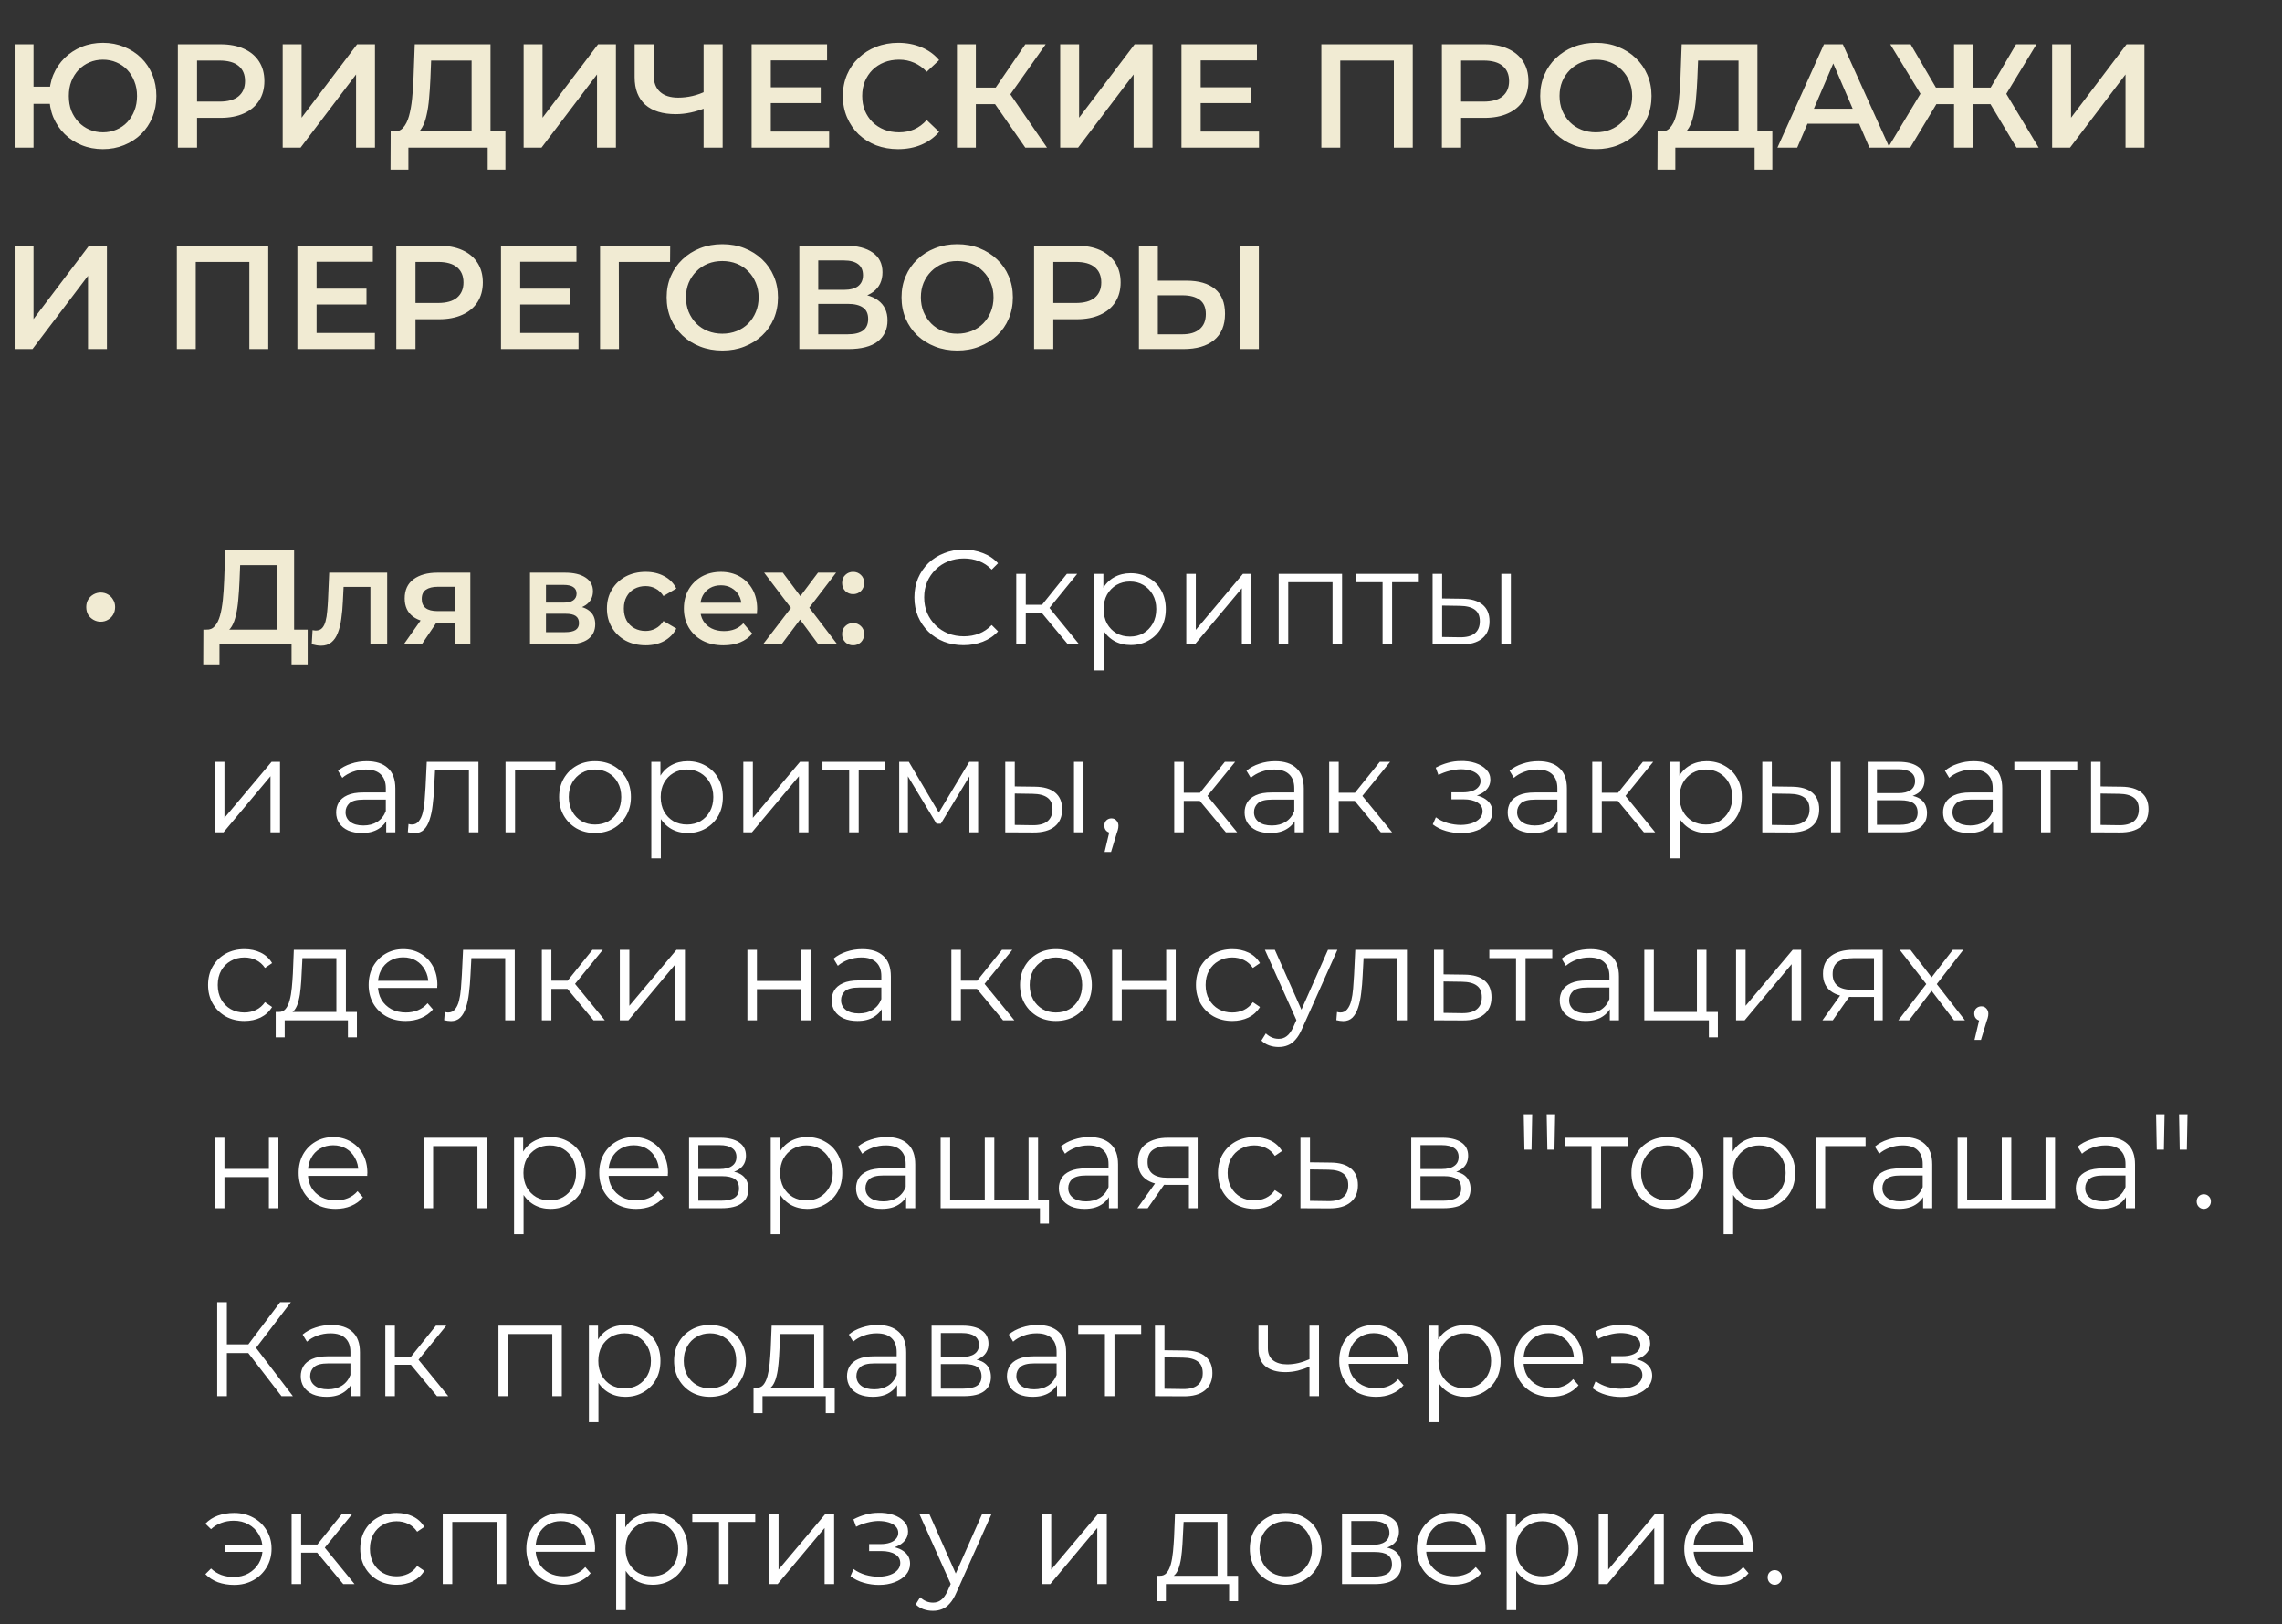
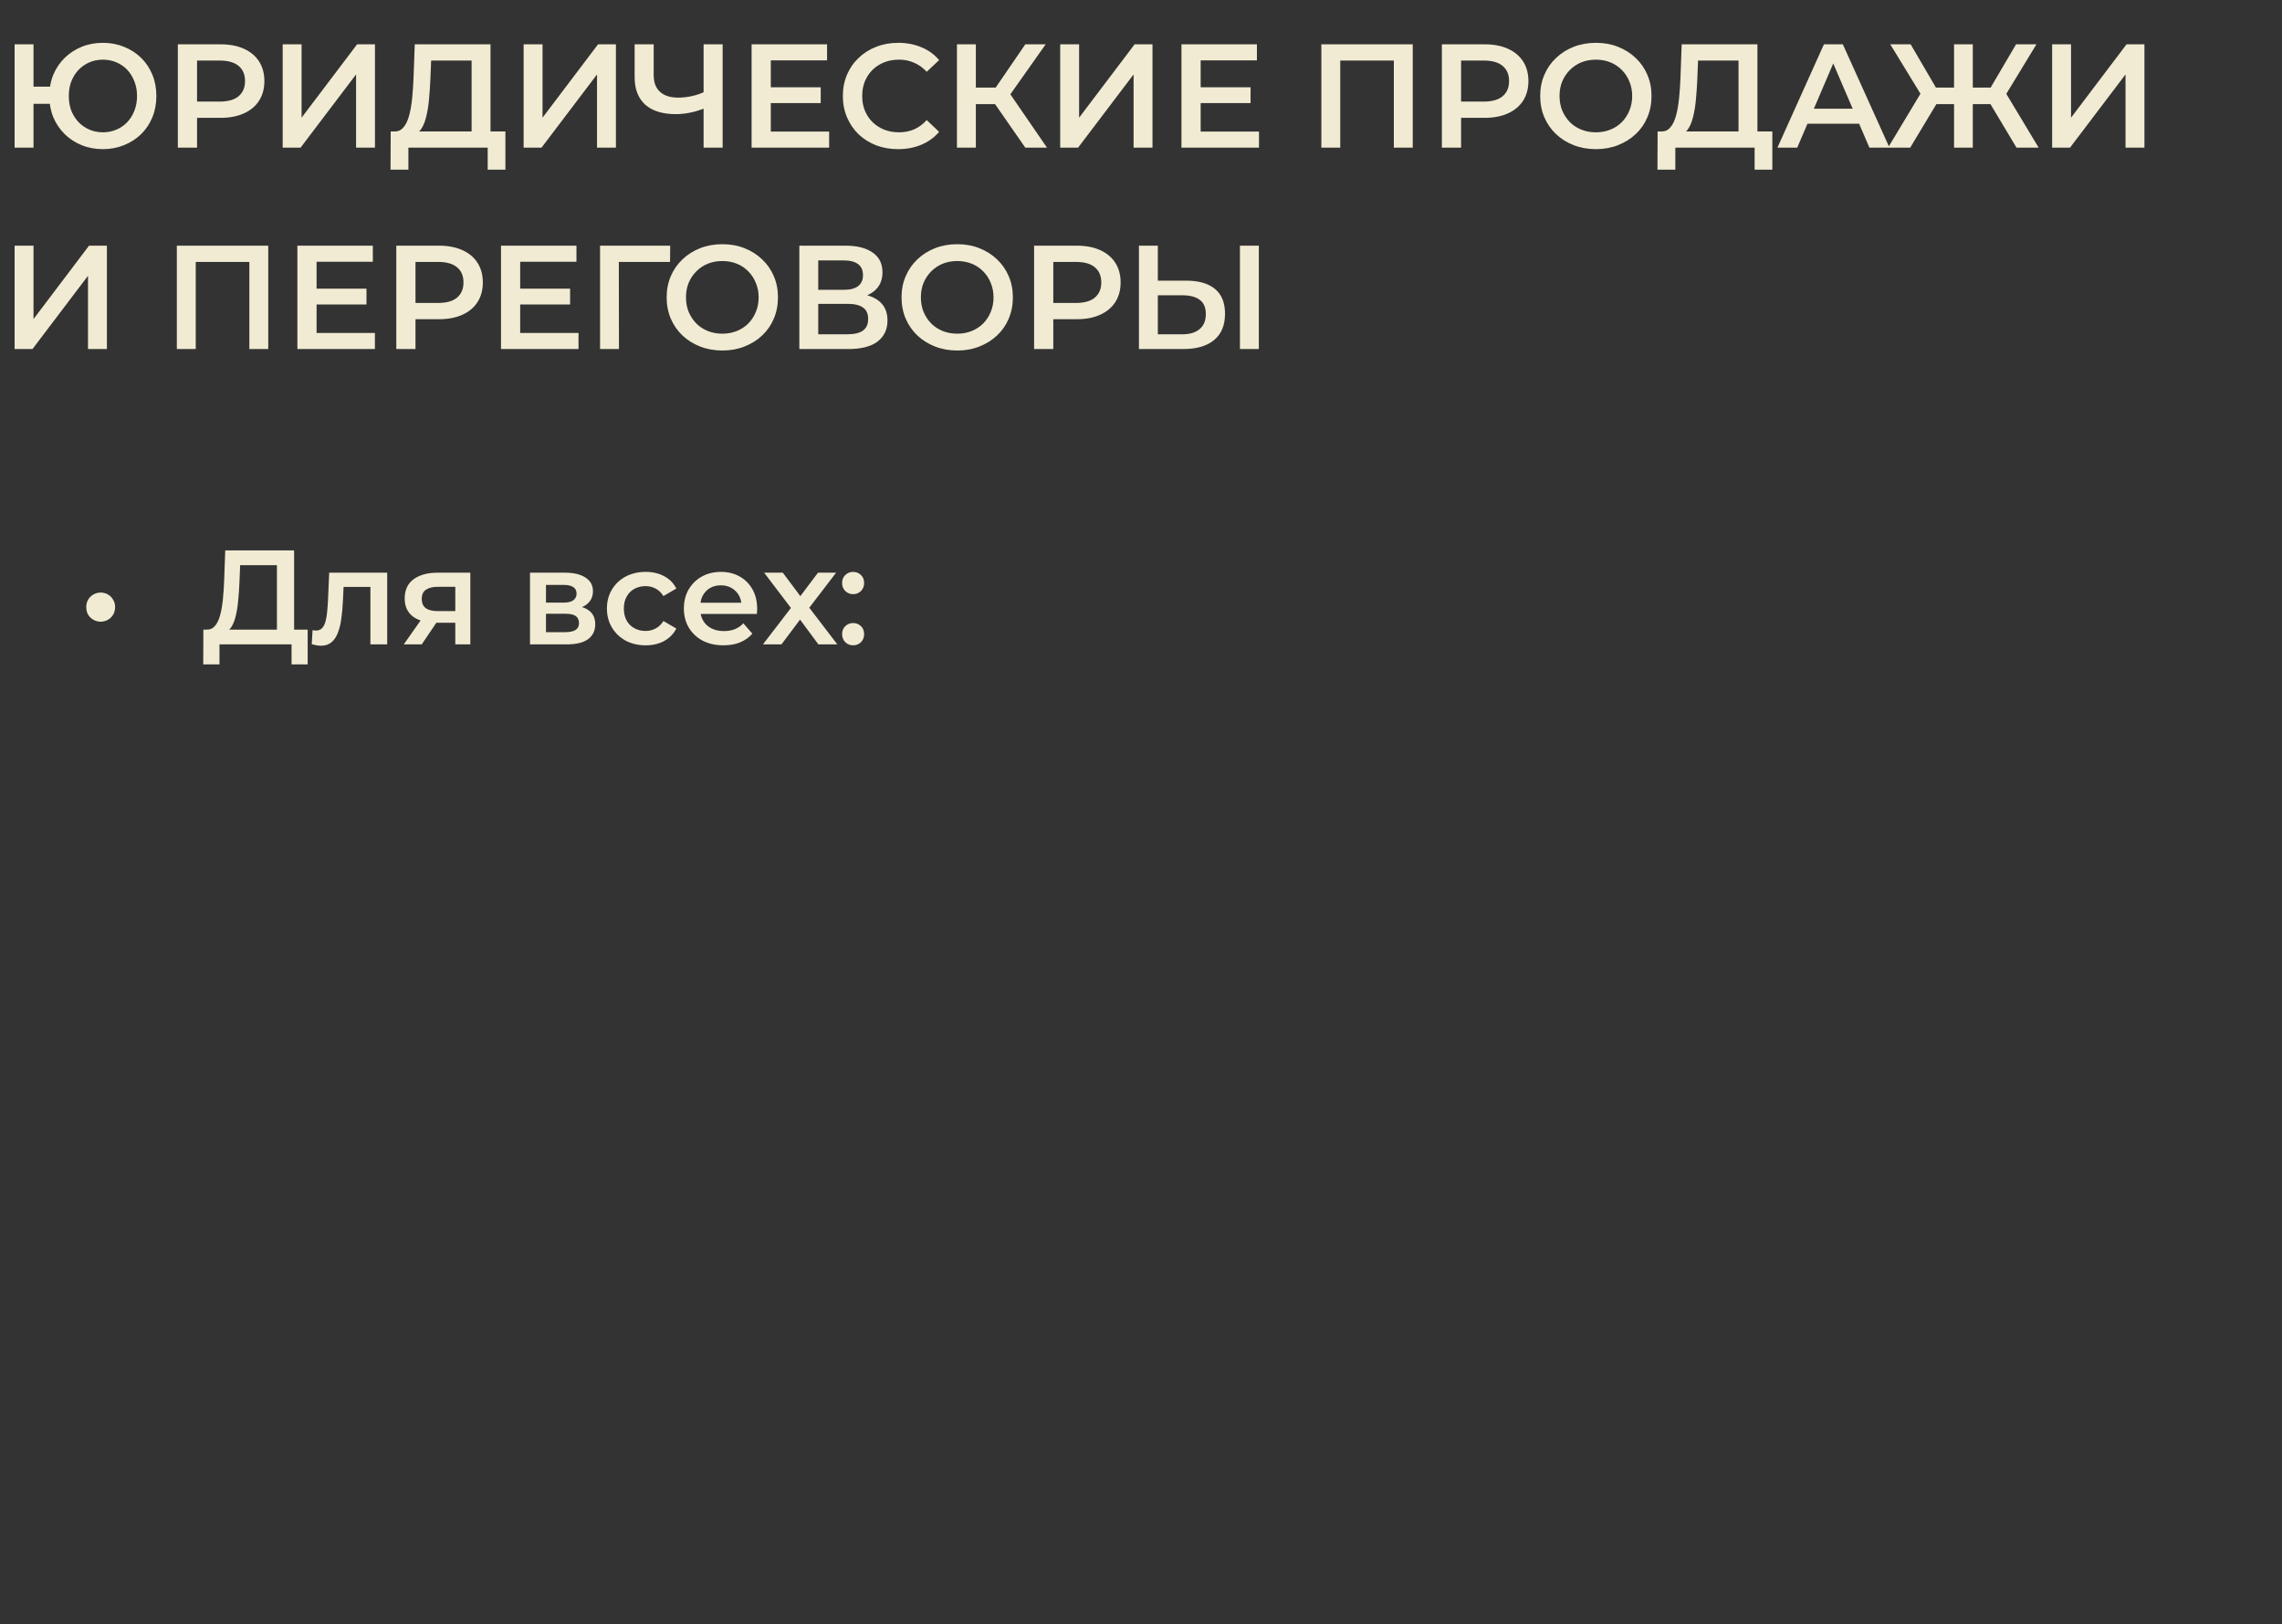
<svg xmlns="http://www.w3.org/2000/svg" width="170" height="121" viewBox="0 0 170 121" fill="none">
  <rect x="0" y="0" width="170" height="121" fill="#333333" stroke="none" />
-   <path d="M1.089 11V3.3H2.497V6.457H4.488V7.733H2.497V11H1.089ZM7.667 11.11C7.095 11.11 6.567 11.011 6.083 10.813C5.599 10.615 5.177 10.34 4.818 9.988C4.459 9.636 4.176 9.218 3.971 8.734C3.773 8.25 3.674 7.722 3.674 7.15C3.674 6.578 3.773 6.05 3.971 5.566C4.176 5.082 4.459 4.664 4.818 4.312C5.177 3.96 5.599 3.685 6.083 3.487C6.567 3.289 7.095 3.19 7.667 3.19C8.232 3.19 8.756 3.289 9.24 3.487C9.731 3.685 10.157 3.96 10.516 4.312C10.875 4.664 11.154 5.082 11.352 5.566C11.55 6.05 11.649 6.578 11.649 7.15C11.649 7.722 11.55 8.25 11.352 8.734C11.154 9.218 10.875 9.636 10.516 9.988C10.157 10.34 9.731 10.615 9.24 10.813C8.756 11.011 8.232 11.11 7.667 11.11ZM7.667 9.856C8.026 9.856 8.36 9.79 8.668 9.658C8.983 9.526 9.255 9.339 9.482 9.097C9.709 8.855 9.885 8.573 10.01 8.25C10.142 7.92 10.208 7.553 10.208 7.15C10.208 6.747 10.142 6.384 10.01 6.061C9.885 5.731 9.709 5.445 9.482 5.203C9.255 4.961 8.983 4.774 8.668 4.642C8.36 4.51 8.026 4.444 7.667 4.444C7.308 4.444 6.974 4.51 6.666 4.642C6.358 4.774 6.087 4.961 5.852 5.203C5.625 5.445 5.445 5.731 5.313 6.061C5.188 6.384 5.126 6.747 5.126 7.15C5.126 7.553 5.188 7.92 5.313 8.25C5.445 8.573 5.625 8.855 5.852 9.097C6.087 9.339 6.358 9.526 6.666 9.658C6.974 9.79 7.308 9.856 7.667 9.856ZM13.249 11V3.3H16.417C17.099 3.3 17.682 3.41 18.166 3.63C18.657 3.85 19.035 4.165 19.299 4.576C19.563 4.987 19.695 5.474 19.695 6.039C19.695 6.604 19.563 7.091 19.299 7.502C19.035 7.913 18.657 8.228 18.166 8.448C17.682 8.668 17.099 8.778 16.417 8.778H14.041L14.679 8.107V11H13.249ZM14.679 8.261L14.041 7.568H16.351C16.982 7.568 17.455 7.436 17.77 7.172C18.093 6.901 18.254 6.523 18.254 6.039C18.254 5.548 18.093 5.17 17.77 4.906C17.455 4.642 16.982 4.51 16.351 4.51H14.041L14.679 3.806V8.261ZM21.059 11V3.3H22.467V8.767L26.603 3.3H27.934V11H26.526V5.544L22.39 11H21.059ZM35.133 10.34V4.51H32.118L32.063 5.874C32.041 6.387 32.008 6.875 31.965 7.337C31.928 7.792 31.866 8.206 31.777 8.58C31.697 8.954 31.583 9.266 31.436 9.515C31.29 9.764 31.11 9.929 30.898 10.01L29.358 9.79C29.636 9.805 29.863 9.709 30.04 9.504C30.223 9.299 30.366 9.013 30.468 8.646C30.571 8.279 30.648 7.85 30.7 7.359C30.751 6.86 30.788 6.321 30.809 5.742L30.898 3.3H36.541V10.34H35.133ZM29.093 12.639L29.105 9.79H37.651V12.639H36.331V11H30.424V12.639H29.093ZM39.009 11V3.3H40.417V8.767L44.553 3.3H45.884V11H44.476V5.544L40.34 11H39.009ZM52.635 8.008C52.232 8.177 51.839 8.301 51.458 8.382C51.077 8.463 50.706 8.503 50.347 8.503C49.364 8.503 48.605 8.268 48.07 7.799C47.542 7.322 47.278 6.64 47.278 5.753V3.3H48.697V5.599C48.697 6.142 48.855 6.556 49.17 6.842C49.485 7.128 49.936 7.271 50.523 7.271C50.875 7.271 51.227 7.231 51.579 7.15C51.938 7.069 52.283 6.945 52.613 6.776L52.635 8.008ZM52.415 11V3.3H53.834V11H52.415ZM57.312 6.501H61.14V7.678H57.312V6.501ZM57.422 9.801H61.767V11H55.992V3.3H61.613V4.499H57.422V9.801ZM66.903 11.11C66.317 11.11 65.77 11.015 65.264 10.824C64.766 10.626 64.329 10.351 63.955 9.999C63.589 9.64 63.303 9.218 63.097 8.734C62.892 8.25 62.789 7.722 62.789 7.15C62.789 6.578 62.892 6.05 63.097 5.566C63.303 5.082 63.592 4.664 63.966 4.312C64.34 3.953 64.776 3.678 65.275 3.487C65.774 3.289 66.32 3.19 66.914 3.19C67.545 3.19 68.121 3.3 68.641 3.52C69.162 3.733 69.602 4.052 69.961 4.477L69.037 5.346C68.758 5.045 68.447 4.822 68.102 4.675C67.757 4.521 67.383 4.444 66.98 4.444C66.577 4.444 66.207 4.51 65.869 4.642C65.539 4.774 65.249 4.961 65 5.203C64.758 5.445 64.567 5.731 64.428 6.061C64.296 6.391 64.23 6.754 64.23 7.15C64.23 7.546 64.296 7.909 64.428 8.239C64.567 8.569 64.758 8.855 65 9.097C65.249 9.339 65.539 9.526 65.869 9.658C66.207 9.79 66.577 9.856 66.98 9.856C67.383 9.856 67.757 9.783 68.102 9.636C68.447 9.482 68.758 9.251 69.037 8.943L69.961 9.823C69.602 10.241 69.162 10.56 68.641 10.78C68.121 11 67.541 11.11 66.903 11.11ZM76.382 11L73.775 7.249L74.93 6.534L77.999 11H76.382ZM71.289 11V3.3H72.697V11H71.289ZM72.268 7.755V6.523H74.864V7.755H72.268ZM75.062 7.315L73.753 7.139L76.382 3.3H77.9L75.062 7.315ZM78.981 11V3.3H80.389V8.767L84.525 3.3H85.856V11H84.448V5.544L80.312 11H78.981ZM89.335 6.501H93.162V7.678H89.335V6.501ZM89.445 9.801H93.79V11H88.014V3.3H93.635V4.499H89.445V9.801ZM98.435 11V3.3H105.244V11H103.836V4.158L104.166 4.51H99.513L99.843 4.158V11H98.435ZM107.415 11V3.3H110.583C111.265 3.3 111.848 3.41 112.332 3.63C112.823 3.85 113.201 4.165 113.465 4.576C113.729 4.987 113.861 5.474 113.861 6.039C113.861 6.604 113.729 7.091 113.465 7.502C113.201 7.913 112.823 8.228 112.332 8.448C111.848 8.668 111.265 8.778 110.583 8.778H108.207L108.845 8.107V11H107.415ZM108.845 8.261L108.207 7.568H110.517C111.148 7.568 111.621 7.436 111.936 7.172C112.259 6.901 112.42 6.523 112.42 6.039C112.42 5.548 112.259 5.17 111.936 4.906C111.621 4.642 111.148 4.51 110.517 4.51H108.207L108.845 3.806V8.261ZM118.896 11.11C118.295 11.11 117.741 11.011 117.235 10.813C116.729 10.615 116.289 10.34 115.915 9.988C115.541 9.629 115.251 9.211 115.046 8.734C114.841 8.25 114.738 7.722 114.738 7.15C114.738 6.578 114.841 6.054 115.046 5.577C115.251 5.093 115.541 4.675 115.915 4.323C116.289 3.964 116.729 3.685 117.235 3.487C117.741 3.289 118.291 3.19 118.885 3.19C119.486 3.19 120.036 3.289 120.535 3.487C121.041 3.685 121.481 3.964 121.855 4.323C122.229 4.675 122.519 5.093 122.724 5.577C122.929 6.054 123.032 6.578 123.032 7.15C123.032 7.722 122.929 8.25 122.724 8.734C122.519 9.218 122.229 9.636 121.855 9.988C121.481 10.34 121.041 10.615 120.535 10.813C120.036 11.011 119.49 11.11 118.896 11.11ZM118.885 9.856C119.274 9.856 119.633 9.79 119.963 9.658C120.293 9.526 120.579 9.339 120.821 9.097C121.063 8.848 121.25 8.562 121.382 8.239C121.521 7.909 121.591 7.546 121.591 7.15C121.591 6.754 121.521 6.395 121.382 6.072C121.25 5.742 121.063 5.456 120.821 5.214C120.579 4.965 120.293 4.774 119.963 4.642C119.633 4.51 119.274 4.444 118.885 4.444C118.496 4.444 118.137 4.51 117.807 4.642C117.484 4.774 117.198 4.965 116.949 5.214C116.707 5.456 116.516 5.742 116.377 6.072C116.245 6.395 116.179 6.754 116.179 7.15C116.179 7.539 116.245 7.898 116.377 8.228C116.516 8.558 116.707 8.848 116.949 9.097C117.191 9.339 117.477 9.526 117.807 9.658C118.137 9.79 118.496 9.856 118.885 9.856ZM129.513 10.34V4.51H126.499L126.444 5.874C126.422 6.387 126.389 6.875 126.345 7.337C126.309 7.792 126.246 8.206 126.158 8.58C126.078 8.954 125.964 9.266 125.817 9.515C125.671 9.764 125.491 9.929 125.278 10.01L123.738 9.79C124.017 9.805 124.244 9.709 124.42 9.504C124.604 9.299 124.747 9.013 124.849 8.646C124.952 8.279 125.029 7.85 125.08 7.359C125.132 6.86 125.168 6.321 125.19 5.742L125.278 3.3H130.921V10.34H129.513ZM123.474 12.639L123.485 9.79H132.032V12.639H130.712V11H124.805V12.639H123.474ZM132.411 11L135.876 3.3H137.284L140.76 11H139.264L136.283 4.059H136.855L133.885 11H132.411ZM134.006 9.218L134.391 8.096H138.549L138.934 9.218H134.006ZM150.222 11L147.978 7.249L149.188 6.534L151.872 11H150.222ZM146.548 7.755V6.523H148.869V7.755H146.548ZM149.265 7.315L147.934 7.139L150.189 3.3H151.707L149.265 7.315ZM142.302 11H140.652L143.336 6.534L144.557 7.249L142.302 11ZM146.966 11H145.569V3.3H146.966V11ZM145.987 7.755H143.655V6.523H145.987V7.755ZM143.27 7.315L140.817 3.3H142.335L144.579 7.139L143.27 7.315ZM152.876 11V3.3H154.284V8.767L158.42 3.3H159.751V11H158.343V5.544L154.207 11H152.876ZM1.089 26V18.3H2.497V23.767L6.633 18.3H7.964V26H6.556V20.544L2.42 26H1.089ZM13.174 26V18.3H19.983V26H18.575V19.158L18.905 19.51H14.252L14.582 19.158V26H13.174ZM23.474 21.501H27.302V22.678H23.474V21.501ZM23.584 24.801H27.929V26H22.154V18.3H27.775V19.499H23.584V24.801ZM29.523 26V18.3H32.691C33.373 18.3 33.956 18.41 34.44 18.63C34.932 18.85 35.309 19.165 35.573 19.576C35.837 19.987 35.969 20.474 35.969 21.039C35.969 21.604 35.837 22.091 35.573 22.502C35.309 22.913 34.932 23.228 34.44 23.448C33.956 23.668 33.373 23.778 32.691 23.778H30.315L30.953 23.107V26H29.523ZM30.953 23.261L30.315 22.568H32.625C33.256 22.568 33.729 22.436 34.044 22.172C34.367 21.901 34.528 21.523 34.528 21.039C34.528 20.548 34.367 20.17 34.044 19.906C33.729 19.642 33.256 19.51 32.625 19.51H30.315L30.953 18.806V23.261ZM38.642 21.501H42.47V22.678H38.642V21.501ZM38.752 24.801H43.097V26H37.322V18.3H42.943V19.499H38.752V24.801ZM44.702 26V18.3H49.927L49.916 19.51H45.769L46.099 19.169L46.11 26H44.702ZM53.82 26.11C53.219 26.11 52.665 26.011 52.159 25.813C51.653 25.615 51.213 25.34 50.839 24.988C50.465 24.629 50.175 24.211 49.97 23.734C49.765 23.25 49.662 22.722 49.662 22.15C49.662 21.578 49.765 21.054 49.97 20.577C50.175 20.093 50.465 19.675 50.839 19.323C51.213 18.964 51.653 18.685 52.159 18.487C52.665 18.289 53.215 18.19 53.809 18.19C54.41 18.19 54.96 18.289 55.459 18.487C55.965 18.685 56.405 18.964 56.779 19.323C57.153 19.675 57.443 20.093 57.648 20.577C57.853 21.054 57.956 21.578 57.956 22.15C57.956 22.722 57.853 23.25 57.648 23.734C57.443 24.218 57.153 24.636 56.779 24.988C56.405 25.34 55.965 25.615 55.459 25.813C54.96 26.011 54.414 26.11 53.82 26.11ZM53.809 24.856C54.198 24.856 54.557 24.79 54.887 24.658C55.217 24.526 55.503 24.339 55.745 24.097C55.987 23.848 56.174 23.562 56.306 23.239C56.445 22.909 56.515 22.546 56.515 22.15C56.515 21.754 56.445 21.395 56.306 21.072C56.174 20.742 55.987 20.456 55.745 20.214C55.503 19.965 55.217 19.774 54.887 19.642C54.557 19.51 54.198 19.444 53.809 19.444C53.42 19.444 53.061 19.51 52.731 19.642C52.408 19.774 52.122 19.965 51.873 20.214C51.631 20.456 51.44 20.742 51.301 21.072C51.169 21.395 51.103 21.754 51.103 22.15C51.103 22.539 51.169 22.898 51.301 23.228C51.44 23.558 51.631 23.848 51.873 24.097C52.115 24.339 52.401 24.526 52.731 24.658C53.061 24.79 53.42 24.856 53.809 24.856ZM59.548 26V18.3H62.991C63.856 18.3 64.531 18.472 65.015 18.817C65.499 19.154 65.741 19.642 65.741 20.28C65.741 20.911 65.51 21.398 65.048 21.743C64.586 22.08 63.977 22.249 63.222 22.249L63.42 21.853C64.278 21.853 64.942 22.025 65.411 22.37C65.88 22.715 66.115 23.213 66.115 23.866C66.115 24.533 65.869 25.058 65.378 25.439C64.887 25.813 64.161 26 63.2 26H59.548ZM60.956 24.9H63.156C63.655 24.9 64.032 24.808 64.289 24.625C64.546 24.434 64.674 24.145 64.674 23.756C64.674 23.367 64.546 23.085 64.289 22.909C64.032 22.726 63.655 22.634 63.156 22.634H60.956V24.9ZM60.956 21.589H62.87C63.332 21.589 63.684 21.497 63.926 21.314C64.168 21.123 64.289 20.852 64.289 20.5C64.289 20.133 64.168 19.858 63.926 19.675C63.684 19.492 63.332 19.4 62.87 19.4H60.956V21.589ZM71.319 26.11C70.718 26.11 70.164 26.011 69.658 25.813C69.152 25.615 68.712 25.34 68.338 24.988C67.964 24.629 67.674 24.211 67.469 23.734C67.264 23.25 67.161 22.722 67.161 22.15C67.161 21.578 67.264 21.054 67.469 20.577C67.674 20.093 67.964 19.675 68.338 19.323C68.712 18.964 69.152 18.685 69.658 18.487C70.164 18.289 70.714 18.19 71.308 18.19C71.909 18.19 72.459 18.289 72.958 18.487C73.464 18.685 73.904 18.964 74.278 19.323C74.652 19.675 74.942 20.093 75.147 20.577C75.352 21.054 75.455 21.578 75.455 22.15C75.455 22.722 75.352 23.25 75.147 23.734C74.942 24.218 74.652 24.636 74.278 24.988C73.904 25.34 73.464 25.615 72.958 25.813C72.459 26.011 71.913 26.11 71.319 26.11ZM71.308 24.856C71.697 24.856 72.056 24.79 72.386 24.658C72.716 24.526 73.002 24.339 73.244 24.097C73.486 23.848 73.673 23.562 73.805 23.239C73.944 22.909 74.014 22.546 74.014 22.15C74.014 21.754 73.944 21.395 73.805 21.072C73.673 20.742 73.486 20.456 73.244 20.214C73.002 19.965 72.716 19.774 72.386 19.642C72.056 19.51 71.697 19.444 71.308 19.444C70.919 19.444 70.56 19.51 70.23 19.642C69.907 19.774 69.621 19.965 69.372 20.214C69.13 20.456 68.939 20.742 68.8 21.072C68.668 21.395 68.602 21.754 68.602 22.15C68.602 22.539 68.668 22.898 68.8 23.228C68.939 23.558 69.13 23.848 69.372 24.097C69.614 24.339 69.9 24.526 70.23 24.658C70.56 24.79 70.919 24.856 71.308 24.856ZM77.036 26V18.3H80.204C80.886 18.3 81.469 18.41 81.953 18.63C82.444 18.85 82.822 19.165 83.086 19.576C83.35 19.987 83.482 20.474 83.482 21.039C83.482 21.604 83.35 22.091 83.086 22.502C82.822 22.913 82.444 23.228 81.953 23.448C81.469 23.668 80.886 23.778 80.204 23.778H77.828L78.466 23.107V26H77.036ZM78.466 23.261L77.828 22.568H80.138C80.769 22.568 81.242 22.436 81.557 22.172C81.88 21.901 82.041 21.523 82.041 21.039C82.041 20.548 81.88 20.17 81.557 19.906C81.242 19.642 80.769 19.51 80.138 19.51H77.828L78.466 18.806V23.261ZM88.388 20.907C89.305 20.907 90.012 21.112 90.511 21.523C91.01 21.934 91.259 22.55 91.259 23.371C91.259 24.236 90.984 24.893 90.434 25.34C89.891 25.78 89.132 26 88.157 26H84.846V18.3H86.254V20.907H88.388ZM88.091 24.9C88.641 24.9 89.066 24.772 89.367 24.515C89.675 24.258 89.829 23.884 89.829 23.393C89.829 22.909 89.678 22.557 89.378 22.337C89.077 22.11 88.648 21.996 88.091 21.996H86.254V24.9H88.091ZM92.37 26V18.3H93.778V26H92.37Z" fill="#F1EBD3" />
+   <path d="M1.089 11V3.3H2.497V6.457H4.488V7.733H2.497V11H1.089ZM7.667 11.11C7.095 11.11 6.567 11.011 6.083 10.813C5.599 10.615 5.177 10.34 4.818 9.988C4.459 9.636 4.176 9.218 3.971 8.734C3.773 8.25 3.674 7.722 3.674 7.15C3.674 6.578 3.773 6.05 3.971 5.566C4.176 5.082 4.459 4.664 4.818 4.312C5.177 3.96 5.599 3.685 6.083 3.487C6.567 3.289 7.095 3.19 7.667 3.19C8.232 3.19 8.756 3.289 9.24 3.487C9.731 3.685 10.157 3.96 10.516 4.312C10.875 4.664 11.154 5.082 11.352 5.566C11.55 6.05 11.649 6.578 11.649 7.15C11.649 7.722 11.55 8.25 11.352 8.734C11.154 9.218 10.875 9.636 10.516 9.988C10.157 10.34 9.731 10.615 9.24 10.813C8.756 11.011 8.232 11.11 7.667 11.11ZM7.667 9.856C8.026 9.856 8.36 9.79 8.668 9.658C8.983 9.526 9.255 9.339 9.482 9.097C9.709 8.855 9.885 8.573 10.01 8.25C10.142 7.92 10.208 7.553 10.208 7.15C10.208 6.747 10.142 6.384 10.01 6.061C9.885 5.731 9.709 5.445 9.482 5.203C9.255 4.961 8.983 4.774 8.668 4.642C8.36 4.51 8.026 4.444 7.667 4.444C7.308 4.444 6.974 4.51 6.666 4.642C6.358 4.774 6.087 4.961 5.852 5.203C5.625 5.445 5.445 5.731 5.313 6.061C5.188 6.384 5.126 6.747 5.126 7.15C5.126 7.553 5.188 7.92 5.313 8.25C5.445 8.573 5.625 8.855 5.852 9.097C6.087 9.339 6.358 9.526 6.666 9.658C6.974 9.79 7.308 9.856 7.667 9.856ZM13.249 11V3.3H16.417C17.099 3.3 17.682 3.41 18.166 3.63C18.657 3.85 19.035 4.165 19.299 4.576C19.563 4.987 19.695 5.474 19.695 6.039C19.695 6.604 19.563 7.091 19.299 7.502C19.035 7.913 18.657 8.228 18.166 8.448C17.682 8.668 17.099 8.778 16.417 8.778H14.041L14.679 8.107V11H13.249ZM14.679 8.261L14.041 7.568H16.351C16.982 7.568 17.455 7.436 17.77 7.172C18.093 6.901 18.254 6.523 18.254 6.039C18.254 5.548 18.093 5.17 17.77 4.906C17.455 4.642 16.982 4.51 16.351 4.51H14.041L14.679 3.806V8.261ZM21.059 11V3.3H22.467V8.767L26.603 3.3H27.934V11H26.526V5.544L22.39 11H21.059ZM35.133 10.34V4.51H32.118L32.063 5.874C32.041 6.387 32.008 6.875 31.965 7.337C31.928 7.792 31.866 8.206 31.777 8.58C31.697 8.954 31.583 9.266 31.436 9.515C31.29 9.764 31.11 9.929 30.898 10.01L29.358 9.79C29.636 9.805 29.863 9.709 30.04 9.504C30.223 9.299 30.366 9.013 30.468 8.646C30.571 8.279 30.648 7.85 30.7 7.359C30.751 6.86 30.788 6.321 30.809 5.742L30.898 3.3H36.541V10.34H35.133ZM29.093 12.639L29.105 9.79H37.651V12.639H36.331V11H30.424V12.639H29.093ZM39.009 11V3.3H40.417V8.767L44.553 3.3H45.884V11H44.476V5.544L40.34 11H39.009ZM52.635 8.008C52.232 8.177 51.839 8.301 51.458 8.382C51.077 8.463 50.706 8.503 50.347 8.503C49.364 8.503 48.605 8.268 48.07 7.799C47.542 7.322 47.278 6.64 47.278 5.753V3.3H48.697V5.599C48.697 6.142 48.855 6.556 49.17 6.842C49.485 7.128 49.936 7.271 50.523 7.271C50.875 7.271 51.227 7.231 51.579 7.15C51.938 7.069 52.283 6.945 52.613 6.776L52.635 8.008ZM52.415 11V3.3H53.834V11H52.415ZM57.312 6.501H61.14V7.678H57.312V6.501ZM57.422 9.801H61.767V11H55.992V3.3H61.613V4.499H57.422V9.801ZM66.903 11.11C66.317 11.11 65.77 11.015 65.264 10.824C64.766 10.626 64.329 10.351 63.955 9.999C63.589 9.64 63.303 9.218 63.097 8.734C62.892 8.25 62.789 7.722 62.789 7.15C62.789 6.578 62.892 6.05 63.097 5.566C63.303 5.082 63.592 4.664 63.966 4.312C64.34 3.953 64.776 3.678 65.275 3.487C65.774 3.289 66.32 3.19 66.914 3.19C67.545 3.19 68.121 3.3 68.641 3.52C69.162 3.733 69.602 4.052 69.961 4.477L69.037 5.346C68.758 5.045 68.447 4.822 68.102 4.675C67.757 4.521 67.383 4.444 66.98 4.444C66.577 4.444 66.207 4.51 65.869 4.642C65.539 4.774 65.249 4.961 65 5.203C64.758 5.445 64.567 5.731 64.428 6.061C64.296 6.391 64.23 6.754 64.23 7.15C64.23 7.546 64.296 7.909 64.428 8.239C64.567 8.569 64.758 8.855 65 9.097C65.249 9.339 65.539 9.526 65.869 9.658C66.207 9.79 66.577 9.856 66.98 9.856C67.383 9.856 67.757 9.783 68.102 9.636C68.447 9.482 68.758 9.251 69.037 8.943L69.961 9.823C69.602 10.241 69.162 10.56 68.641 10.78C68.121 11 67.541 11.11 66.903 11.11ZM76.382 11L73.775 7.249L74.93 6.534L77.999 11H76.382ZM71.289 11V3.3H72.697V11H71.289ZM72.268 7.755V6.523H74.864V7.755H72.268ZM75.062 7.315L73.753 7.139L76.382 3.3H77.9L75.062 7.315ZM78.981 11V3.3H80.389V8.767L84.525 3.3H85.856V11H84.448V5.544L80.312 11H78.981ZM89.335 6.501H93.162V7.678H89.335V6.501ZM89.445 9.801H93.79V11H88.014V3.3H93.635V4.499H89.445V9.801ZM98.435 11V3.3H105.244V11H103.836V4.158L104.166 4.51H99.513L99.843 4.158V11H98.435ZM107.415 11V3.3H110.583C111.265 3.3 111.848 3.41 112.332 3.63C112.823 3.85 113.201 4.165 113.465 4.576C113.729 4.987 113.861 5.474 113.861 6.039C113.861 6.604 113.729 7.091 113.465 7.502C113.201 7.913 112.823 8.228 112.332 8.448C111.848 8.668 111.265 8.778 110.583 8.778H108.207L108.845 8.107V11H107.415ZM108.845 8.261L108.207 7.568H110.517C111.148 7.568 111.621 7.436 111.936 7.172C112.259 6.901 112.42 6.523 112.42 6.039C112.42 5.548 112.259 5.17 111.936 4.906C111.621 4.642 111.148 4.51 110.517 4.51H108.207L108.845 3.806V8.261ZM118.896 11.11C118.295 11.11 117.741 11.011 117.235 10.813C116.729 10.615 116.289 10.34 115.915 9.988C115.541 9.629 115.251 9.211 115.046 8.734C114.841 8.25 114.738 7.722 114.738 7.15C114.738 6.578 114.841 6.054 115.046 5.577C115.251 5.093 115.541 4.675 115.915 4.323C116.289 3.964 116.729 3.685 117.235 3.487C117.741 3.289 118.291 3.19 118.885 3.19C119.486 3.19 120.036 3.289 120.535 3.487C121.041 3.685 121.481 3.964 121.855 4.323C122.229 4.675 122.519 5.093 122.724 5.577C122.929 6.054 123.032 6.578 123.032 7.15C123.032 7.722 122.929 8.25 122.724 8.734C122.519 9.218 122.229 9.636 121.855 9.988C121.481 10.34 121.041 10.615 120.535 10.813C120.036 11.011 119.49 11.11 118.896 11.11ZM118.885 9.856C119.274 9.856 119.633 9.79 119.963 9.658C120.293 9.526 120.579 9.339 120.821 9.097C121.063 8.848 121.25 8.562 121.382 8.239C121.521 7.909 121.591 7.546 121.591 7.15C121.591 6.754 121.521 6.395 121.382 6.072C121.25 5.742 121.063 5.456 120.821 5.214C120.579 4.965 120.293 4.774 119.963 4.642C119.633 4.51 119.274 4.444 118.885 4.444C118.496 4.444 118.137 4.51 117.807 4.642C117.484 4.774 117.198 4.965 116.949 5.214C116.707 5.456 116.516 5.742 116.377 6.072C116.245 6.395 116.179 6.754 116.179 7.15C116.179 7.539 116.245 7.898 116.377 8.228C116.516 8.558 116.707 8.848 116.949 9.097C117.191 9.339 117.477 9.526 117.807 9.658C118.137 9.79 118.496 9.856 118.885 9.856ZM129.513 10.34V4.51H126.499L126.444 5.874C126.422 6.387 126.389 6.875 126.345 7.337C126.309 7.792 126.246 8.206 126.158 8.58C126.078 8.954 125.964 9.266 125.817 9.515C125.671 9.764 125.491 9.929 125.278 10.01L123.738 9.79C124.017 9.805 124.244 9.709 124.42 9.504C124.604 9.299 124.747 9.013 124.849 8.646C124.952 8.279 125.029 7.85 125.08 7.359C125.132 6.86 125.168 6.321 125.19 5.742L125.278 3.3H130.921V10.34H129.513ZM123.474 12.639L123.485 9.79H132.032V12.639H130.712V11H124.805V12.639H123.474ZM132.411 11L135.876 3.3H137.284L140.76 11H139.264L136.283 4.059H136.855L133.885 11ZM134.006 9.218L134.391 8.096H138.549L138.934 9.218H134.006ZM150.222 11L147.978 7.249L149.188 6.534L151.872 11H150.222ZM146.548 7.755V6.523H148.869V7.755H146.548ZM149.265 7.315L147.934 7.139L150.189 3.3H151.707L149.265 7.315ZM142.302 11H140.652L143.336 6.534L144.557 7.249L142.302 11ZM146.966 11H145.569V3.3H146.966V11ZM145.987 7.755H143.655V6.523H145.987V7.755ZM143.27 7.315L140.817 3.3H142.335L144.579 7.139L143.27 7.315ZM152.876 11V3.3H154.284V8.767L158.42 3.3H159.751V11H158.343V5.544L154.207 11H152.876ZM1.089 26V18.3H2.497V23.767L6.633 18.3H7.964V26H6.556V20.544L2.42 26H1.089ZM13.174 26V18.3H19.983V26H18.575V19.158L18.905 19.51H14.252L14.582 19.158V26H13.174ZM23.474 21.501H27.302V22.678H23.474V21.501ZM23.584 24.801H27.929V26H22.154V18.3H27.775V19.499H23.584V24.801ZM29.523 26V18.3H32.691C33.373 18.3 33.956 18.41 34.44 18.63C34.932 18.85 35.309 19.165 35.573 19.576C35.837 19.987 35.969 20.474 35.969 21.039C35.969 21.604 35.837 22.091 35.573 22.502C35.309 22.913 34.932 23.228 34.44 23.448C33.956 23.668 33.373 23.778 32.691 23.778H30.315L30.953 23.107V26H29.523ZM30.953 23.261L30.315 22.568H32.625C33.256 22.568 33.729 22.436 34.044 22.172C34.367 21.901 34.528 21.523 34.528 21.039C34.528 20.548 34.367 20.17 34.044 19.906C33.729 19.642 33.256 19.51 32.625 19.51H30.315L30.953 18.806V23.261ZM38.642 21.501H42.47V22.678H38.642V21.501ZM38.752 24.801H43.097V26H37.322V18.3H42.943V19.499H38.752V24.801ZM44.702 26V18.3H49.927L49.916 19.51H45.769L46.099 19.169L46.11 26H44.702ZM53.82 26.11C53.219 26.11 52.665 26.011 52.159 25.813C51.653 25.615 51.213 25.34 50.839 24.988C50.465 24.629 50.175 24.211 49.97 23.734C49.765 23.25 49.662 22.722 49.662 22.15C49.662 21.578 49.765 21.054 49.97 20.577C50.175 20.093 50.465 19.675 50.839 19.323C51.213 18.964 51.653 18.685 52.159 18.487C52.665 18.289 53.215 18.19 53.809 18.19C54.41 18.19 54.96 18.289 55.459 18.487C55.965 18.685 56.405 18.964 56.779 19.323C57.153 19.675 57.443 20.093 57.648 20.577C57.853 21.054 57.956 21.578 57.956 22.15C57.956 22.722 57.853 23.25 57.648 23.734C57.443 24.218 57.153 24.636 56.779 24.988C56.405 25.34 55.965 25.615 55.459 25.813C54.96 26.011 54.414 26.11 53.82 26.11ZM53.809 24.856C54.198 24.856 54.557 24.79 54.887 24.658C55.217 24.526 55.503 24.339 55.745 24.097C55.987 23.848 56.174 23.562 56.306 23.239C56.445 22.909 56.515 22.546 56.515 22.15C56.515 21.754 56.445 21.395 56.306 21.072C56.174 20.742 55.987 20.456 55.745 20.214C55.503 19.965 55.217 19.774 54.887 19.642C54.557 19.51 54.198 19.444 53.809 19.444C53.42 19.444 53.061 19.51 52.731 19.642C52.408 19.774 52.122 19.965 51.873 20.214C51.631 20.456 51.44 20.742 51.301 21.072C51.169 21.395 51.103 21.754 51.103 22.15C51.103 22.539 51.169 22.898 51.301 23.228C51.44 23.558 51.631 23.848 51.873 24.097C52.115 24.339 52.401 24.526 52.731 24.658C53.061 24.79 53.42 24.856 53.809 24.856ZM59.548 26V18.3H62.991C63.856 18.3 64.531 18.472 65.015 18.817C65.499 19.154 65.741 19.642 65.741 20.28C65.741 20.911 65.51 21.398 65.048 21.743C64.586 22.08 63.977 22.249 63.222 22.249L63.42 21.853C64.278 21.853 64.942 22.025 65.411 22.37C65.88 22.715 66.115 23.213 66.115 23.866C66.115 24.533 65.869 25.058 65.378 25.439C64.887 25.813 64.161 26 63.2 26H59.548ZM60.956 24.9H63.156C63.655 24.9 64.032 24.808 64.289 24.625C64.546 24.434 64.674 24.145 64.674 23.756C64.674 23.367 64.546 23.085 64.289 22.909C64.032 22.726 63.655 22.634 63.156 22.634H60.956V24.9ZM60.956 21.589H62.87C63.332 21.589 63.684 21.497 63.926 21.314C64.168 21.123 64.289 20.852 64.289 20.5C64.289 20.133 64.168 19.858 63.926 19.675C63.684 19.492 63.332 19.4 62.87 19.4H60.956V21.589ZM71.319 26.11C70.718 26.11 70.164 26.011 69.658 25.813C69.152 25.615 68.712 25.34 68.338 24.988C67.964 24.629 67.674 24.211 67.469 23.734C67.264 23.25 67.161 22.722 67.161 22.15C67.161 21.578 67.264 21.054 67.469 20.577C67.674 20.093 67.964 19.675 68.338 19.323C68.712 18.964 69.152 18.685 69.658 18.487C70.164 18.289 70.714 18.19 71.308 18.19C71.909 18.19 72.459 18.289 72.958 18.487C73.464 18.685 73.904 18.964 74.278 19.323C74.652 19.675 74.942 20.093 75.147 20.577C75.352 21.054 75.455 21.578 75.455 22.15C75.455 22.722 75.352 23.25 75.147 23.734C74.942 24.218 74.652 24.636 74.278 24.988C73.904 25.34 73.464 25.615 72.958 25.813C72.459 26.011 71.913 26.11 71.319 26.11ZM71.308 24.856C71.697 24.856 72.056 24.79 72.386 24.658C72.716 24.526 73.002 24.339 73.244 24.097C73.486 23.848 73.673 23.562 73.805 23.239C73.944 22.909 74.014 22.546 74.014 22.15C74.014 21.754 73.944 21.395 73.805 21.072C73.673 20.742 73.486 20.456 73.244 20.214C73.002 19.965 72.716 19.774 72.386 19.642C72.056 19.51 71.697 19.444 71.308 19.444C70.919 19.444 70.56 19.51 70.23 19.642C69.907 19.774 69.621 19.965 69.372 20.214C69.13 20.456 68.939 20.742 68.8 21.072C68.668 21.395 68.602 21.754 68.602 22.15C68.602 22.539 68.668 22.898 68.8 23.228C68.939 23.558 69.13 23.848 69.372 24.097C69.614 24.339 69.9 24.526 70.23 24.658C70.56 24.79 70.919 24.856 71.308 24.856ZM77.036 26V18.3H80.204C80.886 18.3 81.469 18.41 81.953 18.63C82.444 18.85 82.822 19.165 83.086 19.576C83.35 19.987 83.482 20.474 83.482 21.039C83.482 21.604 83.35 22.091 83.086 22.502C82.822 22.913 82.444 23.228 81.953 23.448C81.469 23.668 80.886 23.778 80.204 23.778H77.828L78.466 23.107V26H77.036ZM78.466 23.261L77.828 22.568H80.138C80.769 22.568 81.242 22.436 81.557 22.172C81.88 21.901 82.041 21.523 82.041 21.039C82.041 20.548 81.88 20.17 81.557 19.906C81.242 19.642 80.769 19.51 80.138 19.51H77.828L78.466 18.806V23.261ZM88.388 20.907C89.305 20.907 90.012 21.112 90.511 21.523C91.01 21.934 91.259 22.55 91.259 23.371C91.259 24.236 90.984 24.893 90.434 25.34C89.891 25.78 89.132 26 88.157 26H84.846V18.3H86.254V20.907H88.388ZM88.091 24.9C88.641 24.9 89.066 24.772 89.367 24.515C89.675 24.258 89.829 23.884 89.829 23.393C89.829 22.909 89.678 22.557 89.378 22.337C89.077 22.11 88.648 21.996 88.091 21.996H86.254V24.9H88.091ZM92.37 26V18.3H93.778V26H92.37Z" fill="#F1EBD3" />
  <path d="M7.495 46.31C7.309 46.31 7.132 46.263 6.965 46.17C6.799 46.077 6.665 45.95 6.565 45.79C6.472 45.623 6.425 45.433 6.425 45.22C6.425 45.013 6.472 44.83 6.565 44.67C6.665 44.503 6.799 44.373 6.965 44.28C7.132 44.187 7.309 44.14 7.495 44.14C7.695 44.14 7.875 44.187 8.035 44.28C8.202 44.373 8.332 44.503 8.425 44.67C8.525 44.83 8.575 45.013 8.575 45.22C8.575 45.433 8.525 45.623 8.425 45.79C8.332 45.95 8.202 46.077 8.035 46.17C7.875 46.263 7.695 46.31 7.495 46.31ZM20.63 47.4V42.1H17.89L17.84 43.34C17.82 43.807 17.79 44.25 17.75 44.67C17.717 45.083 17.66 45.46 17.58 45.8C17.507 46.14 17.403 46.423 17.27 46.65C17.137 46.877 16.973 47.027 16.78 47.1L15.38 46.9C15.633 46.913 15.84 46.827 16 46.64C16.167 46.453 16.297 46.193 16.39 45.86C16.483 45.527 16.553 45.137 16.6 44.69C16.647 44.237 16.68 43.747 16.7 43.22L16.78 41H21.91V47.4H20.63ZM15.14 49.49L15.15 46.9H22.92V49.49H21.72V48H16.35V49.49H15.14ZM23.224 47.99L23.284 46.94C23.331 46.947 23.374 46.953 23.414 46.96C23.454 46.967 23.491 46.97 23.524 46.97C23.731 46.97 23.891 46.907 24.004 46.78C24.117 46.653 24.201 46.483 24.254 46.27C24.314 46.05 24.354 45.807 24.374 45.54C24.401 45.267 24.421 44.993 24.434 44.72L24.524 42.66H28.844V48H27.594V43.38L27.884 43.72H25.344L25.614 43.37L25.544 44.78C25.524 45.253 25.484 45.693 25.424 46.1C25.371 46.5 25.284 46.85 25.164 47.15C25.051 47.45 24.891 47.683 24.684 47.85C24.484 48.017 24.227 48.1 23.914 48.1C23.814 48.1 23.704 48.09 23.584 48.07C23.471 48.05 23.351 48.023 23.224 47.99ZM33.917 48V46.18L34.097 46.39H32.498C31.764 46.39 31.188 46.237 30.767 45.93C30.354 45.617 30.148 45.167 30.148 44.58C30.148 43.953 30.367 43.477 30.808 43.15C31.254 42.823 31.848 42.66 32.587 42.66H35.038V48H33.917ZM30.078 48L31.517 45.96H32.797L31.418 48H30.078ZM33.917 45.78V43.38L34.097 43.71H32.627C32.241 43.71 31.941 43.783 31.727 43.93C31.521 44.07 31.418 44.3 31.418 44.62C31.418 45.22 31.808 45.52 32.587 45.52H34.097L33.917 45.78ZM39.483 48V42.66H42.093C42.739 42.66 43.246 42.78 43.613 43.02C43.986 43.26 44.173 43.6 44.173 44.04C44.173 44.473 43.999 44.813 43.653 45.06C43.306 45.3 42.846 45.42 42.273 45.42L42.423 45.11C43.069 45.11 43.549 45.23 43.863 45.47C44.183 45.703 44.343 46.047 44.343 46.5C44.343 46.973 44.166 47.343 43.813 47.61C43.459 47.87 42.923 48 42.203 48H39.483ZM40.673 47.09H42.103C42.443 47.09 42.699 47.037 42.873 46.93C43.046 46.817 43.133 46.647 43.133 46.42C43.133 46.18 43.053 46.003 42.893 45.89C42.733 45.777 42.483 45.72 42.143 45.72H40.673V47.09ZM40.673 44.89H41.983C42.303 44.89 42.543 44.833 42.703 44.72C42.869 44.6 42.953 44.433 42.953 44.22C42.953 44 42.869 43.837 42.703 43.73C42.543 43.623 42.303 43.57 41.983 43.57H40.673V44.89ZM48.104 48.07C47.544 48.07 47.044 47.953 46.604 47.72C46.171 47.48 45.831 47.153 45.584 46.74C45.337 46.327 45.214 45.857 45.214 45.33C45.214 44.797 45.337 44.327 45.584 43.92C45.831 43.507 46.171 43.183 46.604 42.95C47.044 42.717 47.544 42.6 48.104 42.6C48.624 42.6 49.081 42.707 49.474 42.92C49.874 43.127 50.177 43.433 50.384 43.84L49.424 44.4C49.264 44.147 49.067 43.96 48.834 43.84C48.607 43.72 48.361 43.66 48.094 43.66C47.787 43.66 47.511 43.727 47.264 43.86C47.017 43.993 46.824 44.187 46.684 44.44C46.544 44.687 46.474 44.983 46.474 45.33C46.474 45.677 46.544 45.977 46.684 46.23C46.824 46.477 47.017 46.667 47.264 46.8C47.511 46.933 47.787 47 48.094 47C48.361 47 48.607 46.94 48.834 46.82C49.067 46.7 49.264 46.513 49.424 46.26L50.384 46.82C50.177 47.22 49.874 47.53 49.474 47.75C49.081 47.963 48.624 48.07 48.104 48.07ZM53.896 48.07C53.303 48.07 52.783 47.953 52.336 47.72C51.896 47.48 51.553 47.153 51.306 46.74C51.066 46.327 50.946 45.857 50.946 45.33C50.946 44.797 51.063 44.327 51.296 43.92C51.536 43.507 51.863 43.183 52.276 42.95C52.696 42.717 53.173 42.6 53.706 42.6C54.226 42.6 54.69 42.713 55.096 42.94C55.503 43.167 55.823 43.487 56.056 43.9C56.29 44.313 56.406 44.8 56.406 45.36C56.406 45.413 56.403 45.473 56.396 45.54C56.396 45.607 56.393 45.67 56.386 45.73H51.936V44.9H55.726L55.236 45.16C55.243 44.853 55.18 44.583 55.046 44.35C54.913 44.117 54.73 43.933 54.496 43.8C54.27 43.667 54.006 43.6 53.706 43.6C53.4 43.6 53.13 43.667 52.896 43.8C52.67 43.933 52.49 44.12 52.356 44.36C52.23 44.593 52.166 44.87 52.166 45.19V45.39C52.166 45.71 52.24 45.993 52.386 46.24C52.533 46.487 52.74 46.677 53.006 46.81C53.273 46.943 53.58 47.01 53.926 47.01C54.226 47.01 54.496 46.963 54.736 46.87C54.976 46.777 55.19 46.63 55.376 46.43L56.046 47.2C55.806 47.48 55.503 47.697 55.136 47.85C54.776 47.997 54.363 48.07 53.896 48.07ZM56.837 48L59.187 44.94L59.167 45.61L56.927 42.66H58.317L59.887 44.76H59.357L60.937 42.66H62.287L60.027 45.61L60.037 44.94L62.377 48H60.967L59.317 45.77L59.837 45.84L58.217 48H56.837ZM63.554 44.26C63.327 44.26 63.134 44.183 62.974 44.03C62.814 43.87 62.734 43.67 62.734 43.43C62.734 43.177 62.814 42.977 62.974 42.83C63.134 42.677 63.327 42.6 63.554 42.6C63.781 42.6 63.974 42.677 64.134 42.83C64.294 42.977 64.374 43.177 64.374 43.43C64.374 43.67 64.294 43.87 64.134 44.03C63.974 44.183 63.781 44.26 63.554 44.26ZM63.554 48.07C63.327 48.07 63.134 47.993 62.974 47.84C62.814 47.68 62.734 47.48 62.734 47.24C62.734 46.987 62.814 46.787 62.974 46.64C63.134 46.487 63.327 46.41 63.554 46.41C63.781 46.41 63.974 46.487 64.134 46.64C64.294 46.787 64.374 46.987 64.374 47.24C64.374 47.48 64.294 47.68 64.134 47.84C63.974 47.993 63.781 48.07 63.554 48.07Z" fill="#F1EBD3" />
-   <path d="M71.779 48.06C71.252 48.06 70.766 47.973 70.319 47.8C69.872 47.62 69.486 47.37 69.159 47.05C68.832 46.73 68.576 46.353 68.389 45.92C68.209 45.487 68.119 45.013 68.119 44.5C68.119 43.987 68.209 43.513 68.389 43.08C68.576 42.647 68.832 42.27 69.159 41.95C69.492 41.63 69.882 41.383 70.329 41.21C70.776 41.03 71.262 40.94 71.789 40.94C72.296 40.94 72.772 41.027 73.219 41.2C73.666 41.367 74.042 41.62 74.349 41.96L73.879 42.43C73.592 42.137 73.276 41.927 72.929 41.8C72.582 41.667 72.209 41.6 71.809 41.6C71.389 41.6 70.999 41.673 70.639 41.82C70.279 41.96 69.966 42.163 69.699 42.43C69.432 42.69 69.222 42.997 69.069 43.35C68.922 43.697 68.849 44.08 68.849 44.5C68.849 44.92 68.922 45.307 69.069 45.66C69.222 46.007 69.432 46.313 69.699 46.58C69.966 46.84 70.279 47.043 70.639 47.19C70.999 47.33 71.389 47.4 71.809 47.4C72.209 47.4 72.582 47.333 72.929 47.2C73.276 47.067 73.592 46.853 73.879 46.56L74.349 47.03C74.042 47.37 73.666 47.627 73.219 47.8C72.772 47.973 72.292 48.06 71.779 48.06ZM79.557 48L77.397 45.4L77.987 45.05L80.397 48H79.557ZM75.707 48V42.75H76.417V48H75.707ZM76.197 45.66V45.05H77.887V45.66H76.197ZM78.047 45.45L77.387 45.35L79.477 42.75H80.247L78.047 45.45ZM84.228 48.05C83.775 48.05 83.365 47.947 82.998 47.74C82.631 47.527 82.338 47.223 82.118 46.83C81.904 46.43 81.798 45.943 81.798 45.37C81.798 44.797 81.904 44.313 82.118 43.92C82.331 43.52 82.621 43.217 82.988 43.01C83.355 42.803 83.768 42.7 84.228 42.7C84.728 42.7 85.174 42.813 85.568 43.04C85.968 43.26 86.281 43.573 86.508 43.98C86.734 44.38 86.848 44.843 86.848 45.37C86.848 45.903 86.734 46.37 86.508 46.77C86.281 47.17 85.968 47.483 85.568 47.71C85.174 47.937 84.728 48.05 84.228 48.05ZM81.518 49.94V42.75H82.198V44.33L82.128 45.38L82.228 46.44V49.94H81.518ZM84.178 47.42C84.551 47.42 84.885 47.337 85.178 47.17C85.471 46.997 85.704 46.757 85.878 46.45C86.051 46.137 86.138 45.777 86.138 45.37C86.138 44.963 86.051 44.607 85.878 44.3C85.704 43.993 85.471 43.753 85.178 43.58C84.885 43.407 84.551 43.32 84.178 43.32C83.805 43.32 83.468 43.407 83.168 43.58C82.874 43.753 82.641 43.993 82.468 44.3C82.301 44.607 82.218 44.963 82.218 45.37C82.218 45.777 82.301 46.137 82.468 46.45C82.641 46.757 82.874 46.997 83.168 47.17C83.468 47.337 83.805 47.42 84.178 47.42ZM88.373 48V42.75H89.083V46.92L92.593 42.75H93.223V48H92.513V43.82L89.013 48H88.373ZM95.258 48V42.75H99.978V48H99.268V43.18L99.448 43.37H95.788L95.968 43.18V48H95.258ZM102.996 48V43.18L103.176 43.37H101.006V42.75H105.696V43.37H103.526L103.706 43.18V48H102.996ZM111.843 48V42.75H112.553V48H111.843ZM108.933 44.6C109.593 44.607 110.096 44.753 110.443 45.04C110.79 45.327 110.963 45.74 110.963 46.28C110.963 46.84 110.776 47.27 110.403 47.57C110.03 47.87 109.496 48.017 108.803 48.01L106.723 48V42.75H107.433V44.58L108.933 44.6ZM108.753 47.47C109.246 47.477 109.616 47.38 109.863 47.18C110.116 46.973 110.243 46.673 110.243 46.28C110.243 45.887 110.12 45.6 109.873 45.42C109.626 45.233 109.253 45.137 108.753 45.13L107.433 45.11V47.45L108.753 47.47ZM16.01 62V56.75H16.72V60.92L20.23 56.75H20.86V62H20.15V57.82L16.65 62H16.01ZM28.772 62V60.84L28.742 60.65V58.71C28.742 58.263 28.615 57.92 28.362 57.68C28.115 57.44 27.745 57.32 27.252 57.32C26.912 57.32 26.589 57.377 26.282 57.49C25.975 57.603 25.715 57.753 25.502 57.94L25.182 57.41C25.449 57.183 25.769 57.01 26.142 56.89C26.515 56.763 26.909 56.7 27.322 56.7C28.002 56.7 28.525 56.87 28.892 57.21C29.265 57.543 29.452 58.053 29.452 58.74V62H28.772ZM26.962 62.05C26.569 62.05 26.225 61.987 25.932 61.86C25.645 61.727 25.425 61.547 25.272 61.32C25.119 61.087 25.042 60.82 25.042 60.52C25.042 60.247 25.105 60 25.232 59.78C25.365 59.553 25.579 59.373 25.872 59.24C26.172 59.1 26.572 59.03 27.072 59.03H28.882V59.56H27.092C26.585 59.56 26.232 59.65 26.032 59.83C25.839 60.01 25.742 60.233 25.742 60.5C25.742 60.8 25.859 61.04 26.092 61.22C26.325 61.4 26.652 61.49 27.072 61.49C27.472 61.49 27.815 61.4 28.102 61.22C28.395 61.033 28.609 60.767 28.742 60.42L28.902 60.91C28.769 61.257 28.535 61.533 28.202 61.74C27.875 61.947 27.462 62.05 26.962 62.05ZM30.382 61.99L30.432 61.38C30.479 61.387 30.522 61.397 30.562 61.41C30.609 61.417 30.649 61.42 30.682 61.42C30.895 61.42 31.065 61.34 31.192 61.18C31.325 61.02 31.425 60.807 31.492 60.54C31.559 60.273 31.605 59.973 31.632 59.64C31.659 59.3 31.682 58.96 31.702 58.62L31.792 56.75H35.642V62H34.932V57.16L35.112 57.37H32.252L32.422 57.15L32.342 58.67C32.322 59.123 32.285 59.557 32.232 59.97C32.185 60.383 32.109 60.747 32.002 61.06C31.902 61.373 31.762 61.62 31.582 61.8C31.402 61.973 31.172 62.06 30.892 62.06C30.812 62.06 30.729 62.053 30.642 62.04C30.562 62.027 30.475 62.01 30.382 61.99ZM37.66 62V56.75H41.38V57.37H38.19L38.37 57.19V62H37.66ZM44.322 62.05C43.816 62.05 43.359 61.937 42.952 61.71C42.552 61.477 42.236 61.16 42.002 60.76C41.769 60.353 41.652 59.89 41.652 59.37C41.652 58.843 41.769 58.38 42.002 57.98C42.236 57.58 42.552 57.267 42.952 57.04C43.352 56.813 43.809 56.7 44.322 56.7C44.842 56.7 45.302 56.813 45.702 57.04C46.109 57.267 46.426 57.58 46.652 57.98C46.886 58.38 47.002 58.843 47.002 59.37C47.002 59.89 46.886 60.353 46.652 60.76C46.426 61.16 46.109 61.477 45.702 61.71C45.296 61.937 44.836 62.05 44.322 62.05ZM44.322 61.42C44.702 61.42 45.039 61.337 45.332 61.17C45.626 60.997 45.856 60.757 46.022 60.45C46.196 60.137 46.282 59.777 46.282 59.37C46.282 58.957 46.196 58.597 46.022 58.29C45.856 57.983 45.626 57.747 45.332 57.58C45.039 57.407 44.706 57.32 44.332 57.32C43.959 57.32 43.626 57.407 43.332 57.58C43.039 57.747 42.806 57.983 42.632 58.29C42.459 58.597 42.372 58.957 42.372 59.37C42.372 59.777 42.459 60.137 42.632 60.45C42.806 60.757 43.039 60.997 43.332 61.17C43.626 61.337 43.956 61.42 44.322 61.42ZM51.23 62.05C50.776 62.05 50.366 61.947 50 61.74C49.633 61.527 49.34 61.223 49.12 60.83C48.906 60.43 48.8 59.943 48.8 59.37C48.8 58.797 48.906 58.313 49.12 57.92C49.333 57.52 49.623 57.217 49.99 57.01C50.356 56.803 50.77 56.7 51.23 56.7C51.73 56.7 52.176 56.813 52.57 57.04C52.97 57.26 53.283 57.573 53.51 57.98C53.736 58.38 53.85 58.843 53.85 59.37C53.85 59.903 53.736 60.37 53.51 60.77C53.283 61.17 52.97 61.483 52.57 61.71C52.176 61.937 51.73 62.05 51.23 62.05ZM48.52 63.94V56.75H49.2V58.33L49.13 59.38L49.23 60.44V63.94H48.52ZM51.18 61.42C51.553 61.42 51.886 61.337 52.18 61.17C52.473 60.997 52.706 60.757 52.88 60.45C53.053 60.137 53.14 59.777 53.14 59.37C53.14 58.963 53.053 58.607 52.88 58.3C52.706 57.993 52.473 57.753 52.18 57.58C51.886 57.407 51.553 57.32 51.18 57.32C50.806 57.32 50.47 57.407 50.17 57.58C49.876 57.753 49.643 57.993 49.47 58.3C49.303 58.607 49.22 58.963 49.22 59.37C49.22 59.777 49.303 60.137 49.47 60.45C49.643 60.757 49.876 60.997 50.17 61.17C50.47 61.337 50.806 61.42 51.18 61.42ZM55.375 62V56.75H56.085V60.92L59.595 56.75H60.225V62H59.515V57.82L56.015 62H55.375ZM63.26 62V57.18L63.44 57.37H61.27V56.75H65.96V57.37H63.79L63.97 57.18V62H63.26ZM66.987 62V56.75H67.707L70.087 60.78H69.787L72.207 56.75H72.867V62H72.217V57.56L72.347 57.62L70.087 61.36H69.767L67.487 57.58L67.637 57.55V62H66.987ZM80.007 62V56.75H80.717V62H80.007ZM77.097 58.6C77.757 58.607 78.26 58.753 78.607 59.04C78.954 59.327 79.127 59.74 79.127 60.28C79.127 60.84 78.94 61.27 78.567 61.57C78.194 61.87 77.66 62.017 76.967 62.01L74.887 62V56.75H75.597V58.58L77.097 58.6ZM76.917 61.47C77.41 61.477 77.78 61.38 78.027 61.18C78.28 60.973 78.407 60.673 78.407 60.28C78.407 59.887 78.284 59.6 78.037 59.42C77.79 59.233 77.417 59.137 76.917 59.13L75.597 59.11V61.45L76.917 61.47ZM82.288 63.46L82.728 61.61L82.808 62.04C82.655 62.04 82.525 61.99 82.418 61.89C82.319 61.79 82.269 61.66 82.269 61.5C82.269 61.34 82.319 61.21 82.418 61.11C82.525 61.01 82.652 60.96 82.799 60.96C82.952 60.96 83.075 61.013 83.168 61.12C83.269 61.227 83.319 61.353 83.319 61.5C83.319 61.553 83.315 61.607 83.308 61.66C83.302 61.713 83.288 61.773 83.269 61.84C83.249 61.907 83.222 61.987 83.189 62.08L82.769 63.46H82.288ZM91.325 62L89.165 59.4L89.755 59.05L92.165 62H91.325ZM87.475 62V56.75H88.185V62H87.475ZM87.965 59.66V59.05H89.655V59.66H87.965ZM89.815 59.45L89.155 59.35L91.245 56.75H92.015L89.815 59.45ZM96.448 62V60.84L96.418 60.65V58.71C96.418 58.263 96.291 57.92 96.038 57.68C95.791 57.44 95.421 57.32 94.928 57.32C94.588 57.32 94.264 57.377 93.958 57.49C93.651 57.603 93.391 57.753 93.178 57.94L92.858 57.41C93.124 57.183 93.444 57.01 93.818 56.89C94.191 56.763 94.584 56.7 94.998 56.7C95.678 56.7 96.201 56.87 96.568 57.21C96.941 57.543 97.128 58.053 97.128 58.74V62H96.448ZM94.638 62.05C94.244 62.05 93.901 61.987 93.608 61.86C93.321 61.727 93.101 61.547 92.948 61.32C92.794 61.087 92.718 60.82 92.718 60.52C92.718 60.247 92.781 60 92.908 59.78C93.041 59.553 93.254 59.373 93.548 59.24C93.848 59.1 94.248 59.03 94.748 59.03H96.558V59.56H94.768C94.261 59.56 93.908 59.65 93.708 59.83C93.514 60.01 93.418 60.233 93.418 60.5C93.418 60.8 93.534 61.04 93.768 61.22C94.001 61.4 94.328 61.49 94.748 61.49C95.148 61.49 95.491 61.4 95.778 61.22C96.071 61.033 96.284 60.767 96.418 60.42L96.578 60.91C96.444 61.257 96.211 61.533 95.878 61.74C95.551 61.947 95.138 62.05 94.638 62.05ZM102.868 62L100.708 59.4L101.298 59.05L103.708 62H102.868ZM99.018 62V56.75H99.728V62H99.018ZM99.508 59.66V59.05H101.198V59.66H99.508ZM101.358 59.45L100.698 59.35L102.788 56.75H103.558L101.358 59.45ZM108.856 62.06C108.476 62.06 108.099 62.007 107.726 61.9C107.352 61.793 107.022 61.63 106.736 61.41L106.966 60.88C107.219 61.067 107.512 61.21 107.846 61.31C108.179 61.403 108.509 61.45 108.836 61.45C109.162 61.443 109.446 61.397 109.686 61.31C109.926 61.223 110.112 61.103 110.246 60.95C110.379 60.797 110.446 60.623 110.446 60.43C110.446 60.15 110.319 59.933 110.066 59.78C109.812 59.62 109.466 59.54 109.026 59.54H108.126V59.02H108.976C109.236 59.02 109.466 58.987 109.666 58.92C109.866 58.853 110.019 58.757 110.126 58.63C110.239 58.503 110.296 58.353 110.296 58.18C110.296 57.993 110.229 57.833 110.096 57.7C109.969 57.567 109.792 57.467 109.566 57.4C109.339 57.333 109.082 57.3 108.796 57.3C108.536 57.307 108.266 57.347 107.986 57.42C107.706 57.487 107.429 57.59 107.156 57.73L106.956 57.18C107.262 57.02 107.566 56.9 107.866 56.82C108.172 56.733 108.479 56.69 108.786 56.69C109.206 56.677 109.582 56.727 109.916 56.84C110.256 56.953 110.526 57.117 110.726 57.33C110.926 57.537 111.026 57.787 111.026 58.08C111.026 58.34 110.946 58.567 110.786 58.76C110.626 58.953 110.412 59.103 110.146 59.21C109.879 59.317 109.576 59.37 109.236 59.37L109.266 59.18C109.866 59.18 110.332 59.297 110.666 59.53C111.006 59.763 111.176 60.08 111.176 60.48C111.176 60.793 111.072 61.07 110.866 61.31C110.659 61.543 110.379 61.727 110.026 61.86C109.679 61.993 109.289 62.06 108.856 62.06ZM116.047 62V60.84L116.017 60.65V58.71C116.017 58.263 115.891 57.92 115.637 57.68C115.391 57.44 115.021 57.32 114.527 57.32C114.187 57.32 113.864 57.377 113.557 57.49C113.251 57.603 112.991 57.753 112.777 57.94L112.457 57.41C112.724 57.183 113.044 57.01 113.417 56.89C113.791 56.763 114.184 56.7 114.597 56.7C115.277 56.7 115.801 56.87 116.167 57.21C116.541 57.543 116.727 58.053 116.727 58.74V62H116.047ZM114.237 62.05C113.844 62.05 113.501 61.987 113.207 61.86C112.921 61.727 112.701 61.547 112.547 61.32C112.394 61.087 112.317 60.82 112.317 60.52C112.317 60.247 112.381 60 112.507 59.78C112.641 59.553 112.854 59.373 113.147 59.24C113.447 59.1 113.847 59.03 114.347 59.03H116.157V59.56H114.367C113.861 59.56 113.507 59.65 113.307 59.83C113.114 60.01 113.017 60.233 113.017 60.5C113.017 60.8 113.134 61.04 113.367 61.22C113.601 61.4 113.927 61.49 114.347 61.49C114.747 61.49 115.091 61.4 115.377 61.22C115.671 61.033 115.884 60.767 116.017 60.42L116.177 60.91C116.044 61.257 115.811 61.533 115.477 61.74C115.151 61.947 114.737 62.05 114.237 62.05ZM122.467 62L120.307 59.4L120.897 59.05L123.307 62H122.467ZM118.617 62V56.75H119.327V62H118.617ZM119.107 59.66V59.05H120.797V59.66H119.107ZM120.957 59.45L120.297 59.35L122.387 56.75H123.157L120.957 59.45ZM127.138 62.05C126.685 62.05 126.275 61.947 125.908 61.74C125.541 61.527 125.248 61.223 125.028 60.83C124.815 60.43 124.708 59.943 124.708 59.37C124.708 58.797 124.815 58.313 125.028 57.92C125.241 57.52 125.531 57.217 125.898 57.01C126.265 56.803 126.678 56.7 127.138 56.7C127.638 56.7 128.085 56.813 128.478 57.04C128.878 57.26 129.191 57.573 129.418 57.98C129.645 58.38 129.758 58.843 129.758 59.37C129.758 59.903 129.645 60.37 129.418 60.77C129.191 61.17 128.878 61.483 128.478 61.71C128.085 61.937 127.638 62.05 127.138 62.05ZM124.428 63.94V56.75H125.108V58.33L125.038 59.38L125.138 60.44V63.94H124.428ZM127.088 61.42C127.461 61.42 127.795 61.337 128.088 61.17C128.381 60.997 128.615 60.757 128.788 60.45C128.961 60.137 129.048 59.777 129.048 59.37C129.048 58.963 128.961 58.607 128.788 58.3C128.615 57.993 128.381 57.753 128.088 57.58C127.795 57.407 127.461 57.32 127.088 57.32C126.715 57.32 126.378 57.407 126.078 57.58C125.785 57.753 125.551 57.993 125.378 58.3C125.211 58.607 125.128 58.963 125.128 59.37C125.128 59.777 125.211 60.137 125.378 60.45C125.551 60.757 125.785 60.997 126.078 61.17C126.378 61.337 126.715 61.42 127.088 61.42ZM136.403 62V56.75H137.113V62H136.403ZM133.493 58.6C134.153 58.607 134.657 58.753 135.003 59.04C135.35 59.327 135.523 59.74 135.523 60.28C135.523 60.84 135.337 61.27 134.963 61.57C134.59 61.87 134.057 62.017 133.363 62.01L131.283 62V56.75H131.993V58.58L133.493 58.6ZM133.313 61.47C133.807 61.477 134.177 61.38 134.423 61.18C134.677 60.973 134.803 60.673 134.803 60.28C134.803 59.887 134.68 59.6 134.433 59.42C134.187 59.233 133.813 59.137 133.313 59.13L131.993 59.11V61.45L133.313 61.47ZM139.135 62V56.75H141.455C142.048 56.75 142.515 56.863 142.855 57.09C143.202 57.317 143.375 57.65 143.375 58.09C143.375 58.517 143.212 58.847 142.885 59.08C142.558 59.307 142.128 59.42 141.595 59.42L141.735 59.21C142.362 59.21 142.822 59.327 143.115 59.56C143.408 59.793 143.555 60.13 143.555 60.57C143.555 61.023 143.388 61.377 143.055 61.63C142.728 61.877 142.218 62 141.525 62H139.135ZM139.825 61.44H141.495C141.942 61.44 142.278 61.37 142.505 61.23C142.738 61.083 142.855 60.85 142.855 60.53C142.855 60.21 142.752 59.977 142.545 59.83C142.338 59.683 142.012 59.61 141.565 59.61H139.825V61.44ZM139.825 59.08H141.405C141.812 59.08 142.122 59.003 142.335 58.85C142.555 58.697 142.665 58.473 142.665 58.18C142.665 57.887 142.555 57.667 142.335 57.52C142.122 57.373 141.812 57.3 141.405 57.3H139.825V59.08ZM148.479 62V60.84L148.449 60.65V58.71C148.449 58.263 148.322 57.92 148.069 57.68C147.822 57.44 147.452 57.32 146.959 57.32C146.619 57.32 146.296 57.377 145.989 57.49C145.682 57.603 145.422 57.753 145.209 57.94L144.889 57.41C145.156 57.183 145.476 57.01 145.849 56.89C146.222 56.763 146.616 56.7 147.029 56.7C147.709 56.7 148.232 56.87 148.599 57.21C148.972 57.543 149.159 58.053 149.159 58.74V62H148.479ZM146.669 62.05C146.276 62.05 145.932 61.987 145.639 61.86C145.352 61.727 145.132 61.547 144.979 61.32C144.826 61.087 144.749 60.82 144.749 60.52C144.749 60.247 144.812 60 144.939 59.78C145.072 59.553 145.286 59.373 145.579 59.24C145.879 59.1 146.279 59.03 146.779 59.03H148.589V59.56H146.799C146.292 59.56 145.939 59.65 145.739 59.83C145.546 60.01 145.449 60.233 145.449 60.5C145.449 60.8 145.566 61.04 145.799 61.22C146.032 61.4 146.359 61.49 146.779 61.49C147.179 61.49 147.522 61.4 147.809 61.22C148.102 61.033 148.316 60.767 148.449 60.42L148.609 60.91C148.476 61.257 148.242 61.533 147.909 61.74C147.582 61.947 147.169 62.05 146.669 62.05ZM152.049 62V57.18L152.229 57.37H150.059V56.75H154.749V57.37H152.579L152.759 57.18V62H152.049ZM158.036 58.6C158.696 58.607 159.196 58.753 159.536 59.04C159.882 59.327 160.056 59.74 160.056 60.28C160.056 60.84 159.869 61.27 159.496 61.57C159.129 61.87 158.596 62.017 157.896 62.01L155.776 62V56.75H156.486V58.58L158.036 58.6ZM157.856 61.47C158.342 61.477 158.709 61.38 158.956 61.18C159.209 60.973 159.336 60.673 159.336 60.28C159.336 59.887 159.212 59.6 158.966 59.42C158.719 59.233 158.349 59.137 157.856 59.13L156.486 59.11V61.45L157.856 61.47ZM18.21 76.05C17.69 76.05 17.223 75.937 16.81 75.71C16.403 75.477 16.083 75.16 15.85 74.76C15.617 74.353 15.5 73.89 15.5 73.37C15.5 72.843 15.617 72.38 15.85 71.98C16.083 71.58 16.403 71.267 16.81 71.04C17.223 70.813 17.69 70.7 18.21 70.7C18.657 70.7 19.06 70.787 19.42 70.96C19.78 71.133 20.063 71.393 20.27 71.74L19.74 72.1C19.56 71.833 19.337 71.637 19.07 71.51C18.803 71.383 18.513 71.32 18.2 71.32C17.827 71.32 17.49 71.407 17.19 71.58C16.89 71.747 16.653 71.983 16.48 72.29C16.307 72.597 16.22 72.957 16.22 73.37C16.22 73.783 16.307 74.143 16.48 74.45C16.653 74.757 16.89 74.997 17.19 75.17C17.49 75.337 17.827 75.42 18.2 75.42C18.513 75.42 18.803 75.357 19.07 75.23C19.337 75.103 19.56 74.91 19.74 74.65L20.27 75.01C20.063 75.35 19.78 75.61 19.42 75.79C19.06 75.963 18.657 76.05 18.21 76.05ZM25.059 75.66V71.37H22.529L22.469 72.54C22.456 72.893 22.433 73.24 22.399 73.58C22.373 73.92 22.323 74.233 22.249 74.52C22.183 74.8 22.086 75.03 21.959 75.21C21.833 75.383 21.669 75.483 21.469 75.51L20.759 75.38C20.966 75.387 21.136 75.313 21.269 75.16C21.403 75 21.506 74.783 21.579 74.51C21.653 74.237 21.706 73.927 21.739 73.58C21.773 73.227 21.799 72.867 21.819 72.5L21.889 70.75H25.769V75.66H25.059ZM20.539 77.27V75.38H26.589V77.27H25.919V76H21.209V77.27H20.539ZM30.223 76.05C29.676 76.05 29.196 75.937 28.783 75.71C28.37 75.477 28.046 75.16 27.813 74.76C27.58 74.353 27.463 73.89 27.463 73.37C27.463 72.85 27.573 72.39 27.793 71.99C28.02 71.59 28.326 71.277 28.713 71.05C29.106 70.817 29.546 70.7 30.033 70.7C30.526 70.7 30.963 70.813 31.343 71.04C31.73 71.26 32.033 71.573 32.253 71.98C32.473 72.38 32.583 72.843 32.583 73.37C32.583 73.403 32.58 73.44 32.573 73.48C32.573 73.513 32.573 73.55 32.573 73.59H28.003V73.06H32.193L31.913 73.27C31.913 72.89 31.83 72.553 31.663 72.26C31.503 71.96 31.283 71.727 31.003 71.56C30.723 71.393 30.4 71.31 30.033 71.31C29.673 71.31 29.35 71.393 29.063 71.56C28.776 71.727 28.553 71.96 28.393 72.26C28.233 72.56 28.153 72.903 28.153 73.29V73.4C28.153 73.8 28.24 74.153 28.413 74.46C28.593 74.76 28.84 74.997 29.153 75.17C29.473 75.337 29.836 75.42 30.243 75.42C30.563 75.42 30.86 75.363 31.133 75.25C31.413 75.137 31.653 74.963 31.853 74.73L32.253 75.19C32.02 75.47 31.726 75.683 31.373 75.83C31.026 75.977 30.643 76.05 30.223 76.05ZM33.087 75.99L33.137 75.38C33.184 75.387 33.227 75.397 33.267 75.41C33.314 75.417 33.354 75.42 33.387 75.42C33.6 75.42 33.77 75.34 33.897 75.18C34.03 75.02 34.13 74.807 34.197 74.54C34.264 74.273 34.31 73.973 34.337 73.64C34.364 73.3 34.387 72.96 34.407 72.62L34.497 70.75H38.347V76H37.637V71.16L37.817 71.37H34.957L35.127 71.15L35.047 72.67C35.027 73.123 34.99 73.557 34.937 73.97C34.89 74.383 34.814 74.747 34.707 75.06C34.607 75.373 34.467 75.62 34.287 75.8C34.107 75.973 33.877 76.06 33.597 76.06C33.517 76.06 33.434 76.053 33.347 76.04C33.267 76.027 33.18 76.01 33.087 75.99ZM44.215 76L42.056 73.4L42.645 73.05L45.056 76H44.215ZM40.365 76V70.75H41.075V76H40.365ZM40.855 73.66V73.05H42.545V73.66H40.855ZM42.706 73.45L42.045 73.35L44.136 70.75H44.906L42.706 73.45ZM46.176 76V70.75H46.886V74.92L50.396 70.75H51.026V76H50.316V71.82L46.816 76H46.176ZM55.678 76V70.75H56.388V73.07H59.698V70.75H60.408V76H59.698V73.68H56.388V76H55.678ZM65.686 76V74.84L65.656 74.65V72.71C65.656 72.263 65.529 71.92 65.276 71.68C65.029 71.44 64.659 71.32 64.166 71.32C63.826 71.32 63.503 71.377 63.196 71.49C62.889 71.603 62.629 71.753 62.416 71.94L62.096 71.41C62.363 71.183 62.683 71.01 63.056 70.89C63.429 70.763 63.823 70.7 64.236 70.7C64.916 70.7 65.439 70.87 65.806 71.21C66.179 71.543 66.366 72.053 66.366 72.74V76H65.686ZM63.876 76.05C63.483 76.05 63.139 75.987 62.846 75.86C62.559 75.727 62.339 75.547 62.186 75.32C62.033 75.087 61.956 74.82 61.956 74.52C61.956 74.247 62.019 74 62.146 73.78C62.279 73.553 62.493 73.373 62.786 73.24C63.086 73.1 63.486 73.03 63.986 73.03H65.796V73.56H64.006C63.499 73.56 63.146 73.65 62.946 73.83C62.753 74.01 62.656 74.233 62.656 74.5C62.656 74.8 62.773 75.04 63.006 75.22C63.239 75.4 63.566 75.49 63.986 75.49C64.386 75.49 64.729 75.4 65.016 75.22C65.309 75.033 65.523 74.767 65.656 74.42L65.816 74.91C65.683 75.257 65.449 75.533 65.116 75.74C64.789 75.947 64.376 76.05 63.876 76.05ZM74.723 76L72.563 73.4L73.153 73.05L75.563 76H74.723ZM70.873 76V70.75H71.583V76H70.873ZM71.363 73.66V73.05H73.053V73.66H71.363ZM73.213 73.45L72.553 73.35L74.643 70.75H75.413L73.213 73.45ZM78.658 76.05C78.152 76.05 77.695 75.937 77.288 75.71C76.888 75.477 76.572 75.16 76.338 74.76C76.105 74.353 75.988 73.89 75.988 73.37C75.988 72.843 76.105 72.38 76.338 71.98C76.572 71.58 76.888 71.267 77.288 71.04C77.688 70.813 78.145 70.7 78.658 70.7C79.178 70.7 79.638 70.813 80.038 71.04C80.445 71.267 80.762 71.58 80.988 71.98C81.222 72.38 81.338 72.843 81.338 73.37C81.338 73.89 81.222 74.353 80.988 74.76C80.762 75.16 80.445 75.477 80.038 75.71C79.632 75.937 79.172 76.05 78.658 76.05ZM78.658 75.42C79.038 75.42 79.375 75.337 79.668 75.17C79.962 74.997 80.192 74.757 80.358 74.45C80.532 74.137 80.618 73.777 80.618 73.37C80.618 72.957 80.532 72.597 80.358 72.29C80.192 71.983 79.962 71.747 79.668 71.58C79.375 71.407 79.042 71.32 78.668 71.32C78.295 71.32 77.962 71.407 77.668 71.58C77.375 71.747 77.142 71.983 76.968 72.29C76.795 72.597 76.708 72.957 76.708 73.37C76.708 73.777 76.795 74.137 76.968 74.45C77.142 74.757 77.375 74.997 77.668 75.17C77.962 75.337 78.292 75.42 78.658 75.42ZM82.856 76V70.75H83.566V73.07H86.876V70.75H87.586V76H86.876V73.68H83.566V76H82.856ZM91.804 76.05C91.284 76.05 90.817 75.937 90.404 75.71C89.997 75.477 89.677 75.16 89.444 74.76C89.21 74.353 89.094 73.89 89.094 73.37C89.094 72.843 89.21 72.38 89.444 71.98C89.677 71.58 89.997 71.267 90.404 71.04C90.817 70.813 91.284 70.7 91.804 70.7C92.25 70.7 92.654 70.787 93.014 70.96C93.374 71.133 93.657 71.393 93.864 71.74L93.334 72.1C93.154 71.833 92.93 71.637 92.664 71.51C92.397 71.383 92.107 71.32 91.794 71.32C91.42 71.32 91.084 71.407 90.784 71.58C90.484 71.747 90.247 71.983 90.074 72.29C89.9 72.597 89.814 72.957 89.814 73.37C89.814 73.783 89.9 74.143 90.074 74.45C90.247 74.757 90.484 74.997 90.784 75.17C91.084 75.337 91.42 75.42 91.794 75.42C92.107 75.42 92.397 75.357 92.664 75.23C92.93 75.103 93.154 74.91 93.334 74.65L93.864 75.01C93.657 75.35 93.374 75.61 93.014 75.79C92.654 75.963 92.25 76.05 91.804 76.05ZM95.25 77.99C95.004 77.99 94.767 77.95 94.54 77.87C94.32 77.79 94.13 77.67 93.97 77.51L94.3 76.98C94.434 77.107 94.577 77.203 94.73 77.27C94.89 77.343 95.067 77.38 95.26 77.38C95.494 77.38 95.694 77.313 95.86 77.18C96.034 77.053 96.197 76.827 96.35 76.5L96.69 75.73L96.77 75.62L98.93 70.75H99.63L97 76.63C96.854 76.97 96.69 77.24 96.51 77.44C96.337 77.64 96.147 77.78 95.94 77.86C95.734 77.947 95.504 77.99 95.25 77.99ZM96.65 76.15L94.23 70.75H94.97L97.11 75.57L96.65 76.15ZM99.552 75.99L99.602 75.38C99.649 75.387 99.692 75.397 99.732 75.41C99.779 75.417 99.819 75.42 99.852 75.42C100.065 75.42 100.235 75.34 100.362 75.18C100.495 75.02 100.595 74.807 100.662 74.54C100.729 74.273 100.775 73.973 100.802 73.64C100.829 73.3 100.852 72.96 100.872 72.62L100.962 70.75H104.812V76H104.102V71.16L104.282 71.37H101.422L101.592 71.15L101.512 72.67C101.492 73.123 101.455 73.557 101.402 73.97C101.355 74.383 101.279 74.747 101.172 75.06C101.072 75.373 100.932 75.62 100.752 75.8C100.572 75.973 100.342 76.06 100.062 76.06C99.982 76.06 99.899 76.053 99.812 76.04C99.732 76.027 99.645 76.01 99.552 75.99ZM109.09 72.6C109.75 72.607 110.25 72.753 110.59 73.04C110.937 73.327 111.11 73.74 111.11 74.28C111.11 74.84 110.924 75.27 110.55 75.57C110.184 75.87 109.65 76.017 108.95 76.01L106.83 76V70.75H107.54V72.58L109.09 72.6ZM108.91 75.47C109.397 75.477 109.764 75.38 110.01 75.18C110.264 74.973 110.39 74.673 110.39 74.28C110.39 73.887 110.267 73.6 110.02 73.42C109.774 73.233 109.404 73.137 108.91 73.13L107.54 73.11V75.45L108.91 75.47ZM112.938 76V71.18L113.118 71.37H110.948V70.75H115.638V71.37H113.468L113.648 71.18V76H112.938ZM119.924 76V74.84L119.894 74.65V72.71C119.894 72.263 119.768 71.92 119.514 71.68C119.268 71.44 118.898 71.32 118.404 71.32C118.064 71.32 117.741 71.377 117.434 71.49C117.128 71.603 116.868 71.753 116.654 71.94L116.334 71.41C116.601 71.183 116.921 71.01 117.294 70.89C117.668 70.763 118.061 70.7 118.474 70.7C119.154 70.7 119.678 70.87 120.044 71.21C120.418 71.543 120.604 72.053 120.604 72.74V76H119.924ZM118.114 76.05C117.721 76.05 117.378 75.987 117.084 75.86C116.798 75.727 116.578 75.547 116.424 75.32C116.271 75.087 116.194 74.82 116.194 74.52C116.194 74.247 116.258 74 116.384 73.78C116.518 73.553 116.731 73.373 117.024 73.24C117.324 73.1 117.724 73.03 118.224 73.03H120.034V73.56H118.244C117.738 73.56 117.384 73.65 117.184 73.83C116.991 74.01 116.894 74.233 116.894 74.5C116.894 74.8 117.011 75.04 117.244 75.22C117.478 75.4 117.804 75.49 118.224 75.49C118.624 75.49 118.968 75.4 119.254 75.22C119.548 75.033 119.761 74.767 119.894 74.42L120.054 74.91C119.921 75.257 119.688 75.533 119.354 75.74C119.028 75.947 118.614 76.05 118.114 76.05ZM122.494 76V70.75H123.204V75.38H126.414V70.75H127.124V76H122.494ZM127.304 77.27V75.94L127.484 76H126.414V75.38H127.974V77.27H127.304ZM129.33 76V70.75H130.04V74.92L133.55 70.75H134.18V76H133.47V71.82L129.97 76H129.33ZM139.605 76V74.11L139.735 74.26H137.955C137.282 74.26 136.755 74.113 136.375 73.82C135.995 73.527 135.805 73.1 135.805 72.54C135.805 71.94 136.008 71.493 136.415 71.2C136.822 70.9 137.365 70.75 138.045 70.75H140.255V76H139.605ZM135.765 76L137.205 73.98H137.945L136.535 76H135.765ZM139.605 73.9V71.16L139.735 71.37H138.065C137.578 71.37 137.198 71.463 136.925 71.65C136.658 71.837 136.525 72.14 136.525 72.56C136.525 73.34 137.022 73.73 138.015 73.73H139.735L139.605 73.9ZM141.42 76L143.64 73.12L143.63 73.47L141.52 70.75H142.32L144.05 73L143.75 72.99L145.48 70.75H146.26L144.13 73.5L144.14 73.12L146.38 76H145.57L143.74 73.6L144.02 73.64L142.22 76H141.42ZM147.093 77.46L147.533 75.61L147.613 76.04C147.46 76.04 147.33 75.99 147.223 75.89C147.123 75.79 147.073 75.66 147.073 75.5C147.073 75.34 147.123 75.21 147.223 75.11C147.33 75.01 147.457 74.96 147.603 74.96C147.757 74.96 147.88 75.013 147.973 75.12C148.073 75.227 148.123 75.353 148.123 75.5C148.123 75.553 148.12 75.607 148.113 75.66C148.107 75.713 148.093 75.773 148.073 75.84C148.053 75.907 148.027 75.987 147.993 76.08L147.573 77.46H147.093ZM16.01 90V84.75H16.72V87.07H20.03V84.75H20.74V90H20.03V87.68H16.72V90H16.01ZM25.008 90.05C24.461 90.05 23.981 89.937 23.568 89.71C23.155 89.477 22.831 89.16 22.598 88.76C22.365 88.353 22.248 87.89 22.248 87.37C22.248 86.85 22.358 86.39 22.578 85.99C22.805 85.59 23.111 85.277 23.498 85.05C23.891 84.817 24.331 84.7 24.818 84.7C25.311 84.7 25.748 84.813 26.128 85.04C26.515 85.26 26.818 85.573 27.038 85.98C27.258 86.38 27.368 86.843 27.368 87.37C27.368 87.403 27.365 87.44 27.358 87.48C27.358 87.513 27.358 87.55 27.358 87.59H22.788V87.06H26.978L26.698 87.27C26.698 86.89 26.615 86.553 26.448 86.26C26.288 85.96 26.068 85.727 25.788 85.56C25.508 85.393 25.185 85.31 24.818 85.31C24.458 85.31 24.135 85.393 23.848 85.56C23.561 85.727 23.338 85.96 23.178 86.26C23.018 86.56 22.938 86.903 22.938 87.29V87.4C22.938 87.8 23.025 88.153 23.198 88.46C23.378 88.76 23.625 88.997 23.938 89.17C24.258 89.337 24.621 89.42 25.028 89.42C25.348 89.42 25.645 89.363 25.918 89.25C26.198 89.137 26.438 88.963 26.638 88.73L27.038 89.19C26.805 89.47 26.511 89.683 26.158 89.83C25.811 89.977 25.428 90.05 25.008 90.05ZM31.557 90V84.75H36.277V90H35.567V85.18L35.747 85.37H32.087L32.267 85.18V90H31.557ZM41.005 90.05C40.552 90.05 40.142 89.947 39.775 89.74C39.408 89.527 39.115 89.223 38.895 88.83C38.682 88.43 38.575 87.943 38.575 87.37C38.575 86.797 38.682 86.313 38.895 85.92C39.108 85.52 39.398 85.217 39.765 85.01C40.132 84.803 40.545 84.7 41.005 84.7C41.505 84.7 41.952 84.813 42.345 85.04C42.745 85.26 43.059 85.573 43.285 85.98C43.512 86.38 43.625 86.843 43.625 87.37C43.625 87.903 43.512 88.37 43.285 88.77C43.059 89.17 42.745 89.483 42.345 89.71C41.952 89.937 41.505 90.05 41.005 90.05ZM38.295 91.94V84.75H38.975V86.33L38.905 87.38L39.005 88.44V91.94H38.295ZM40.955 89.42C41.328 89.42 41.662 89.337 41.955 89.17C42.248 88.997 42.482 88.757 42.655 88.45C42.828 88.137 42.915 87.777 42.915 87.37C42.915 86.963 42.828 86.607 42.655 86.3C42.482 85.993 42.248 85.753 41.955 85.58C41.662 85.407 41.328 85.32 40.955 85.32C40.582 85.32 40.245 85.407 39.945 85.58C39.652 85.753 39.419 85.993 39.245 86.3C39.078 86.607 38.995 86.963 38.995 87.37C38.995 87.777 39.078 88.137 39.245 88.45C39.419 88.757 39.652 88.997 39.945 89.17C40.245 89.337 40.582 89.42 40.955 89.42ZM47.401 90.05C46.854 90.05 46.374 89.937 45.961 89.71C45.547 89.477 45.224 89.16 44.991 88.76C44.757 88.353 44.641 87.89 44.641 87.37C44.641 86.85 44.751 86.39 44.971 85.99C45.197 85.59 45.504 85.277 45.891 85.05C46.284 84.817 46.724 84.7 47.211 84.7C47.704 84.7 48.141 84.813 48.521 85.04C48.907 85.26 49.211 85.573 49.431 85.98C49.651 86.38 49.761 86.843 49.761 87.37C49.761 87.403 49.757 87.44 49.751 87.48C49.751 87.513 49.751 87.55 49.751 87.59H45.181V87.06H49.371L49.091 87.27C49.091 86.89 49.007 86.553 48.841 86.26C48.681 85.96 48.461 85.727 48.181 85.56C47.901 85.393 47.577 85.31 47.211 85.31C46.851 85.31 46.527 85.393 46.241 85.56C45.954 85.727 45.731 85.96 45.571 86.26C45.411 86.56 45.331 86.903 45.331 87.29V87.4C45.331 87.8 45.417 88.153 45.591 88.46C45.771 88.76 46.017 88.997 46.331 89.17C46.651 89.337 47.014 89.42 47.421 89.42C47.741 89.42 48.037 89.363 48.311 89.25C48.591 89.137 48.831 88.963 49.031 88.73L49.431 89.19C49.197 89.47 48.904 89.683 48.551 89.83C48.204 89.977 47.821 90.05 47.401 90.05ZM51.332 90V84.75H53.652C54.246 84.75 54.712 84.863 55.052 85.09C55.399 85.317 55.572 85.65 55.572 86.09C55.572 86.517 55.409 86.847 55.082 87.08C54.756 87.307 54.326 87.42 53.792 87.42L53.932 87.21C54.559 87.21 55.019 87.327 55.312 87.56C55.606 87.793 55.752 88.13 55.752 88.57C55.752 89.023 55.586 89.377 55.252 89.63C54.926 89.877 54.416 90 53.722 90H51.332ZM52.022 89.44H53.692C54.139 89.44 54.476 89.37 54.702 89.23C54.936 89.083 55.052 88.85 55.052 88.53C55.052 88.21 54.949 87.977 54.742 87.83C54.536 87.683 54.209 87.61 53.762 87.61H52.022V89.44ZM52.022 87.08H53.602C54.009 87.08 54.319 87.003 54.532 86.85C54.752 86.697 54.862 86.473 54.862 86.18C54.862 85.887 54.752 85.667 54.532 85.52C54.319 85.373 54.009 85.3 53.602 85.3H52.022V87.08ZM60.126 90.05C59.673 90.05 59.263 89.947 58.896 89.74C58.53 89.527 58.236 89.223 58.016 88.83C57.803 88.43 57.696 87.943 57.696 87.37C57.696 86.797 57.803 86.313 58.016 85.92C58.23 85.52 58.52 85.217 58.886 85.01C59.253 84.803 59.666 84.7 60.126 84.7C60.626 84.7 61.073 84.813 61.466 85.04C61.866 85.26 62.18 85.573 62.406 85.98C62.633 86.38 62.746 86.843 62.746 87.37C62.746 87.903 62.633 88.37 62.406 88.77C62.18 89.17 61.866 89.483 61.466 89.71C61.073 89.937 60.626 90.05 60.126 90.05ZM57.416 91.94V84.75H58.096V86.33L58.026 87.38L58.126 88.44V91.94H57.416ZM60.076 89.42C60.45 89.42 60.783 89.337 61.076 89.17C61.37 88.997 61.603 88.757 61.776 88.45C61.95 88.137 62.036 87.777 62.036 87.37C62.036 86.963 61.95 86.607 61.776 86.3C61.603 85.993 61.37 85.753 61.076 85.58C60.783 85.407 60.45 85.32 60.076 85.32C59.703 85.32 59.366 85.407 59.066 85.58C58.773 85.753 58.54 85.993 58.366 86.3C58.2 86.607 58.116 86.963 58.116 87.37C58.116 87.777 58.2 88.137 58.366 88.45C58.54 88.757 58.773 88.997 59.066 89.17C59.366 89.337 59.703 89.42 60.076 89.42ZM67.502 90V88.84L67.472 88.65V86.71C67.472 86.263 67.346 85.92 67.092 85.68C66.846 85.44 66.476 85.32 65.982 85.32C65.642 85.32 65.319 85.377 65.012 85.49C64.706 85.603 64.446 85.753 64.232 85.94L63.912 85.41C64.179 85.183 64.499 85.01 64.872 84.89C65.246 84.763 65.639 84.7 66.052 84.7C66.732 84.7 67.256 84.87 67.622 85.21C67.996 85.543 68.182 86.053 68.182 86.74V90H67.502ZM65.692 90.05C65.299 90.05 64.956 89.987 64.662 89.86C64.376 89.727 64.156 89.547 64.002 89.32C63.849 89.087 63.772 88.82 63.772 88.52C63.772 88.247 63.836 88 63.962 87.78C64.096 87.553 64.309 87.373 64.602 87.24C64.902 87.1 65.302 87.03 65.802 87.03H67.612V87.56H65.822C65.316 87.56 64.962 87.65 64.762 87.83C64.569 88.01 64.472 88.233 64.472 88.5C64.472 88.8 64.589 89.04 64.822 89.22C65.056 89.4 65.382 89.49 65.802 89.49C66.202 89.49 66.546 89.4 66.832 89.22C67.126 89.033 67.339 88.767 67.472 88.42L67.632 88.91C67.499 89.257 67.266 89.533 66.932 89.74C66.606 89.947 66.192 90.05 65.692 90.05ZM73.522 89.38L73.362 89.57V84.75H74.073V89.57L73.882 89.38H76.812L76.623 89.57V84.75H77.332V90H70.073V84.75H70.782V89.57L70.603 89.38H73.522ZM77.472 91.15V89.81L77.653 90H76.582V89.38H78.142V91.15H77.472ZM82.61 90V88.84L82.58 88.65V86.71C82.58 86.263 82.453 85.92 82.2 85.68C81.953 85.44 81.583 85.32 81.09 85.32C80.75 85.32 80.427 85.377 80.12 85.49C79.813 85.603 79.553 85.753 79.34 85.94L79.02 85.41C79.287 85.183 79.606 85.01 79.98 84.89C80.353 84.763 80.746 84.7 81.16 84.7C81.84 84.7 82.363 84.87 82.73 85.21C83.103 85.543 83.29 86.053 83.29 86.74V90H82.61ZM80.8 90.05C80.406 90.05 80.063 89.987 79.77 89.86C79.483 89.727 79.263 89.547 79.11 89.32C78.957 89.087 78.88 88.82 78.88 88.52C78.88 88.247 78.943 88 79.07 87.78C79.203 87.553 79.416 87.373 79.71 87.24C80.01 87.1 80.41 87.03 80.91 87.03H82.72V87.56H80.93C80.423 87.56 80.07 87.65 79.87 87.83C79.677 88.01 79.58 88.233 79.58 88.5C79.58 88.8 79.697 89.04 79.93 89.22C80.163 89.4 80.49 89.49 80.91 89.49C81.31 89.49 81.653 89.4 81.94 89.22C82.233 89.033 82.447 88.767 82.58 88.42L82.74 88.91C82.606 89.257 82.373 89.533 82.04 89.74C81.713 89.947 81.3 90.05 80.8 90.05ZM88.57 90V88.11L88.7 88.26H86.92C86.247 88.26 85.72 88.113 85.34 87.82C84.96 87.527 84.77 87.1 84.77 86.54C84.77 85.94 84.973 85.493 85.38 85.2C85.787 84.9 86.33 84.75 87.01 84.75H89.22V90H88.57ZM84.73 90L86.17 87.98H86.91L85.5 90H84.73ZM88.57 87.9V85.16L88.7 85.37H87.03C86.543 85.37 86.163 85.463 85.89 85.65C85.623 85.837 85.49 86.14 85.49 86.56C85.49 87.34 85.987 87.73 86.98 87.73H88.7L88.57 87.9ZM93.444 90.05C92.924 90.05 92.458 89.937 92.044 89.71C91.638 89.477 91.318 89.16 91.084 88.76C90.851 88.353 90.734 87.89 90.734 87.37C90.734 86.843 90.851 86.38 91.084 85.98C91.318 85.58 91.638 85.267 92.044 85.04C92.458 84.813 92.924 84.7 93.444 84.7C93.891 84.7 94.294 84.787 94.654 84.96C95.014 85.133 95.298 85.393 95.504 85.74L94.974 86.1C94.794 85.833 94.571 85.637 94.304 85.51C94.038 85.383 93.748 85.32 93.434 85.32C93.061 85.32 92.724 85.407 92.424 85.58C92.124 85.747 91.888 85.983 91.714 86.29C91.541 86.597 91.454 86.957 91.454 87.37C91.454 87.783 91.541 88.143 91.714 88.45C91.888 88.757 92.124 88.997 92.424 89.17C92.724 89.337 93.061 89.42 93.434 89.42C93.748 89.42 94.038 89.357 94.304 89.23C94.571 89.103 94.794 88.91 94.974 88.65L95.504 89.01C95.298 89.35 95.014 89.61 94.654 89.79C94.294 89.963 93.891 90.05 93.444 90.05ZM99.139 86.6C99.799 86.607 100.299 86.753 100.639 87.04C100.986 87.327 101.159 87.74 101.159 88.28C101.159 88.84 100.972 89.27 100.599 89.57C100.232 89.87 99.699 90.017 98.999 90.01L96.879 90V84.75H97.589V86.58L99.139 86.6ZM98.959 89.47C99.446 89.477 99.812 89.38 100.059 89.18C100.312 88.973 100.439 88.673 100.439 88.28C100.439 87.887 100.316 87.6 100.069 87.42C99.823 87.233 99.453 87.137 98.959 87.13L97.589 87.11V89.45L98.959 89.47ZM105.131 90V84.75H107.451C108.044 84.75 108.511 84.863 108.851 85.09C109.198 85.317 109.371 85.65 109.371 86.09C109.371 86.517 109.208 86.847 108.881 87.08C108.554 87.307 108.124 87.42 107.591 87.42L107.731 87.21C108.358 87.21 108.818 87.327 109.111 87.56C109.404 87.793 109.551 88.13 109.551 88.57C109.551 89.023 109.384 89.377 109.051 89.63C108.724 89.877 108.214 90 107.521 90H105.131ZM105.821 89.44H107.491C107.938 89.44 108.274 89.37 108.501 89.23C108.734 89.083 108.851 88.85 108.851 88.53C108.851 88.21 108.748 87.977 108.541 87.83C108.334 87.683 108.008 87.61 107.561 87.61H105.821V89.44ZM105.821 87.08H107.401C107.808 87.08 108.118 87.003 108.331 86.85C108.551 86.697 108.661 86.473 108.661 86.18C108.661 85.887 108.551 85.667 108.331 85.52C108.118 85.373 107.808 85.3 107.401 85.3H105.821V87.08ZM113.562 85.64L113.512 83H114.142L114.092 85.64H113.562ZM115.272 85.64L115.222 83H115.852L115.802 85.64H115.272ZM118.563 90V85.18L118.743 85.37H116.573V84.75H121.263V85.37H119.093L119.273 85.18V90H118.563ZM124.205 90.05C123.698 90.05 123.242 89.937 122.835 89.71C122.435 89.477 122.118 89.16 121.885 88.76C121.652 88.353 121.535 87.89 121.535 87.37C121.535 86.843 121.652 86.38 121.885 85.98C122.118 85.58 122.435 85.267 122.835 85.04C123.235 84.813 123.692 84.7 124.205 84.7C124.725 84.7 125.185 84.813 125.585 85.04C125.992 85.267 126.308 85.58 126.535 85.98C126.768 86.38 126.885 86.843 126.885 87.37C126.885 87.89 126.768 88.353 126.535 88.76C126.308 89.16 125.992 89.477 125.585 89.71C125.178 89.937 124.718 90.05 124.205 90.05ZM124.205 89.42C124.585 89.42 124.922 89.337 125.215 89.17C125.508 88.997 125.738 88.757 125.905 88.45C126.078 88.137 126.165 87.777 126.165 87.37C126.165 86.957 126.078 86.597 125.905 86.29C125.738 85.983 125.508 85.747 125.215 85.58C124.922 85.407 124.588 85.32 124.215 85.32C123.842 85.32 123.508 85.407 123.215 85.58C122.922 85.747 122.688 85.983 122.515 86.29C122.342 86.597 122.255 86.957 122.255 87.37C122.255 87.777 122.342 88.137 122.515 88.45C122.688 88.757 122.922 88.997 123.215 89.17C123.508 89.337 123.838 89.42 124.205 89.42ZM131.113 90.05C130.659 90.05 130.249 89.947 129.883 89.74C129.516 89.527 129.223 89.223 129.003 88.83C128.789 88.43 128.683 87.943 128.683 87.37C128.683 86.797 128.789 86.313 129.003 85.92C129.216 85.52 129.506 85.217 129.873 85.01C130.239 84.803 130.653 84.7 131.113 84.7C131.613 84.7 132.059 84.813 132.453 85.04C132.853 85.26 133.166 85.573 133.393 85.98C133.619 86.38 133.733 86.843 133.733 87.37C133.733 87.903 133.619 88.37 133.393 88.77C133.166 89.17 132.853 89.483 132.453 89.71C132.059 89.937 131.613 90.05 131.113 90.05ZM128.403 91.94V84.75H129.083V86.33L129.013 87.38L129.113 88.44V91.94H128.403ZM131.063 89.42C131.436 89.42 131.769 89.337 132.063 89.17C132.356 88.997 132.589 88.757 132.763 88.45C132.936 88.137 133.023 87.777 133.023 87.37C133.023 86.963 132.936 86.607 132.763 86.3C132.589 85.993 132.356 85.753 132.063 85.58C131.769 85.407 131.436 85.32 131.063 85.32C130.689 85.32 130.353 85.407 130.053 85.58C129.759 85.753 129.526 85.993 129.353 86.3C129.186 86.607 129.103 86.963 129.103 87.37C129.103 87.777 129.186 88.137 129.353 88.45C129.526 88.757 129.759 88.997 130.053 89.17C130.353 89.337 130.689 89.42 131.063 89.42ZM135.258 90V84.75H138.978V85.37H135.788L135.968 85.19V90H135.258ZM143.264 90V88.84L143.234 88.65V86.71C143.234 86.263 143.107 85.92 142.854 85.68C142.607 85.44 142.237 85.32 141.744 85.32C141.404 85.32 141.081 85.377 140.774 85.49C140.467 85.603 140.207 85.753 139.994 85.94L139.674 85.41C139.941 85.183 140.261 85.01 140.634 84.89C141.007 84.763 141.401 84.7 141.814 84.7C142.494 84.7 143.017 84.87 143.384 85.21C143.757 85.543 143.944 86.053 143.944 86.74V90H143.264ZM141.454 90.05C141.061 90.05 140.717 89.987 140.424 89.86C140.137 89.727 139.917 89.547 139.764 89.32C139.611 89.087 139.534 88.82 139.534 88.52C139.534 88.247 139.597 88 139.724 87.78C139.857 87.553 140.071 87.373 140.364 87.24C140.664 87.1 141.064 87.03 141.564 87.03H143.374V87.56H141.584C141.077 87.56 140.724 87.65 140.524 87.83C140.331 88.01 140.234 88.233 140.234 88.5C140.234 88.8 140.351 89.04 140.584 89.22C140.817 89.4 141.144 89.49 141.564 89.49C141.964 89.49 142.307 89.4 142.594 89.22C142.887 89.033 143.101 88.767 143.234 88.42L143.394 88.91C143.261 89.257 143.027 89.533 142.694 89.74C142.367 89.947 141.954 90.05 141.454 90.05ZM149.284 89.38L149.124 89.57V84.75H149.834V89.57L149.644 89.38H152.574L152.384 89.57V84.75H153.094V90H145.834V84.75H146.544V89.57L146.364 89.38H149.284ZM158.372 90V88.84L158.342 88.65V86.71C158.342 86.263 158.215 85.92 157.962 85.68C157.715 85.44 157.345 85.32 156.852 85.32C156.512 85.32 156.188 85.377 155.882 85.49C155.575 85.603 155.315 85.753 155.102 85.94L154.782 85.41C155.048 85.183 155.368 85.01 155.742 84.89C156.115 84.763 156.508 84.7 156.922 84.7C157.602 84.7 158.125 84.87 158.492 85.21C158.865 85.543 159.052 86.053 159.052 86.74V90H158.372ZM156.562 90.05C156.168 90.05 155.825 89.987 155.532 89.86C155.245 89.727 155.025 89.547 154.872 89.32C154.718 89.087 154.642 88.82 154.642 88.52C154.642 88.247 154.705 88 154.832 87.78C154.965 87.553 155.178 87.373 155.472 87.24C155.772 87.1 156.172 87.03 156.672 87.03H158.482V87.56H156.692C156.185 87.56 155.832 87.65 155.632 87.83C155.438 88.01 155.342 88.233 155.342 88.5C155.342 88.8 155.458 89.04 155.692 89.22C155.925 89.4 156.252 89.49 156.672 89.49C157.072 89.49 157.415 89.4 157.702 89.22C157.995 89.033 158.208 88.767 158.342 88.42L158.502 88.91C158.368 89.257 158.135 89.533 157.802 89.74C157.475 89.947 157.062 90.05 156.562 90.05ZM160.672 85.64L160.622 83H161.252L161.202 85.64H160.672ZM162.382 85.64L162.332 83H162.962L162.912 85.64H162.382ZM164.175 90.05C164.029 90.05 163.902 89.997 163.795 89.89C163.695 89.783 163.645 89.653 163.645 89.5C163.645 89.34 163.695 89.21 163.795 89.11C163.902 89.01 164.029 88.96 164.175 88.96C164.322 88.96 164.445 89.01 164.545 89.11C164.652 89.21 164.705 89.34 164.705 89.5C164.705 89.653 164.652 89.783 164.545 89.89C164.445 89.997 164.322 90.05 164.175 90.05ZM20.97 104L18.28 100.51L18.88 100.15L21.82 104H20.97ZM16.18 104V97H16.9V104H16.18ZM16.68 100.79V100.14H18.87V100.79H16.68ZM18.94 100.58L18.26 100.46L20.87 97H21.67L18.94 100.58ZM26.135 104V102.84L26.105 102.65V100.71C26.105 100.263 25.979 99.92 25.725 99.68C25.479 99.44 25.109 99.32 24.615 99.32C24.275 99.32 23.952 99.377 23.645 99.49C23.339 99.603 23.079 99.753 22.865 99.94L22.545 99.41C22.812 99.183 23.132 99.01 23.505 98.89C23.879 98.763 24.272 98.7 24.685 98.7C25.365 98.7 25.889 98.87 26.255 99.21C26.629 99.543 26.815 100.053 26.815 100.74V104H26.135ZM24.325 104.05C23.932 104.05 23.589 103.987 23.295 103.86C23.009 103.727 22.789 103.547 22.635 103.32C22.482 103.087 22.405 102.82 22.405 102.52C22.405 102.247 22.469 102 22.595 101.78C22.729 101.553 22.942 101.373 23.235 101.24C23.535 101.1 23.935 101.03 24.435 101.03H26.245V101.56H24.455C23.949 101.56 23.595 101.65 23.395 101.83C23.202 102.01 23.105 102.233 23.105 102.5C23.105 102.8 23.222 103.04 23.455 103.22C23.689 103.4 24.015 103.49 24.435 103.49C24.835 103.49 25.179 103.4 25.465 103.22C25.759 103.033 25.972 102.767 26.105 102.42L26.265 102.91C26.132 103.257 25.899 103.533 25.565 103.74C25.239 103.947 24.825 104.05 24.325 104.05ZM32.555 104L30.395 101.4L30.985 101.05L33.395 104H32.555ZM28.705 104V98.75H29.415V104H28.705ZM29.195 101.66V101.05H30.885V101.66H29.195ZM31.045 101.45L30.385 101.35L32.475 98.75H33.245L31.045 101.45ZM37.133 104V98.75H41.853V104H41.143V99.18L41.323 99.37H37.663L37.843 99.18V104H37.133ZM46.581 104.05C46.128 104.05 45.718 103.947 45.351 103.74C44.985 103.527 44.691 103.223 44.471 102.83C44.258 102.43 44.151 101.943 44.151 101.37C44.151 100.797 44.258 100.313 44.471 99.92C44.685 99.52 44.975 99.217 45.341 99.01C45.708 98.803 46.121 98.7 46.581 98.7C47.081 98.7 47.528 98.813 47.921 99.04C48.321 99.26 48.635 99.573 48.861 99.98C49.088 100.38 49.201 100.843 49.201 101.37C49.201 101.903 49.088 102.37 48.861 102.77C48.635 103.17 48.321 103.483 47.921 103.71C47.528 103.937 47.081 104.05 46.581 104.05ZM43.871 105.94V98.75H44.551V100.33L44.481 101.38L44.581 102.44V105.94H43.871ZM46.531 103.42C46.905 103.42 47.238 103.337 47.531 103.17C47.825 102.997 48.058 102.757 48.231 102.45C48.405 102.137 48.491 101.777 48.491 101.37C48.491 100.963 48.405 100.607 48.231 100.3C48.058 99.993 47.825 99.753 47.531 99.58C47.238 99.407 46.905 99.32 46.531 99.32C46.158 99.32 45.821 99.407 45.521 99.58C45.228 99.753 44.995 99.993 44.821 100.3C44.655 100.607 44.571 100.963 44.571 101.37C44.571 101.777 44.655 102.137 44.821 102.45C44.995 102.757 45.228 102.997 45.521 103.17C45.821 103.337 46.158 103.42 46.531 103.42ZM52.887 104.05C52.38 104.05 51.923 103.937 51.517 103.71C51.117 103.477 50.8 103.16 50.567 102.76C50.334 102.353 50.217 101.89 50.217 101.37C50.217 100.843 50.334 100.38 50.567 99.98C50.8 99.58 51.117 99.267 51.517 99.04C51.917 98.813 52.373 98.7 52.887 98.7C53.407 98.7 53.867 98.813 54.267 99.04C54.673 99.267 54.99 99.58 55.217 99.98C55.45 100.38 55.567 100.843 55.567 101.37C55.567 101.89 55.45 102.353 55.217 102.76C54.99 103.16 54.673 103.477 54.267 103.71C53.86 103.937 53.4 104.05 52.887 104.05ZM52.887 103.42C53.267 103.42 53.603 103.337 53.897 103.17C54.19 102.997 54.42 102.757 54.587 102.45C54.76 102.137 54.847 101.777 54.847 101.37C54.847 100.957 54.76 100.597 54.587 100.29C54.42 99.983 54.19 99.747 53.897 99.58C53.603 99.407 53.27 99.32 52.897 99.32C52.523 99.32 52.19 99.407 51.897 99.58C51.603 99.747 51.37 99.983 51.197 100.29C51.023 100.597 50.937 100.957 50.937 101.37C50.937 101.777 51.023 102.137 51.197 102.45C51.37 102.757 51.603 102.997 51.897 103.17C52.19 103.337 52.52 103.42 52.887 103.42ZM60.655 103.66V99.37H58.125L58.065 100.54C58.052 100.893 58.028 101.24 57.995 101.58C57.968 101.92 57.918 102.233 57.845 102.52C57.778 102.8 57.682 103.03 57.555 103.21C57.428 103.383 57.265 103.483 57.065 103.51L56.355 103.38C56.562 103.387 56.732 103.313 56.865 103.16C56.998 103 57.102 102.783 57.175 102.51C57.248 102.237 57.302 101.927 57.335 101.58C57.368 101.227 57.395 100.867 57.415 100.5L57.485 98.75H61.365V103.66H60.655ZM56.135 105.27V103.38H62.185V105.27H61.515V104H56.805V105.27H56.135ZM66.829 104V102.84L66.799 102.65V100.71C66.799 100.263 66.672 99.92 66.419 99.68C66.172 99.44 65.802 99.32 65.309 99.32C64.969 99.32 64.645 99.377 64.339 99.49C64.032 99.603 63.772 99.753 63.559 99.94L63.239 99.41C63.505 99.183 63.825 99.01 64.199 98.89C64.572 98.763 64.965 98.7 65.379 98.7C66.059 98.7 66.582 98.87 66.949 99.21C67.322 99.543 67.509 100.053 67.509 100.74V104H66.829ZM65.019 104.05C64.625 104.05 64.282 103.987 63.989 103.86C63.702 103.727 63.482 103.547 63.329 103.32C63.175 103.087 63.099 102.82 63.099 102.52C63.099 102.247 63.162 102 63.289 101.78C63.422 101.553 63.635 101.373 63.929 101.24C64.229 101.1 64.629 101.03 65.129 101.03H66.939V101.56H65.149C64.642 101.56 64.289 101.65 64.089 101.83C63.895 102.01 63.799 102.233 63.799 102.5C63.799 102.8 63.915 103.04 64.149 103.22C64.382 103.4 64.709 103.49 65.129 103.49C65.529 103.49 65.872 103.4 66.159 103.22C66.452 103.033 66.665 102.767 66.799 102.42L66.959 102.91C66.825 103.257 66.592 103.533 66.259 103.74C65.932 103.947 65.519 104.05 65.019 104.05ZM69.399 104V98.75H71.719C72.312 98.75 72.779 98.863 73.119 99.09C73.465 99.317 73.639 99.65 73.639 100.09C73.639 100.517 73.475 100.847 73.149 101.08C72.822 101.307 72.392 101.42 71.859 101.42L71.999 101.21C72.625 101.21 73.085 101.327 73.379 101.56C73.672 101.793 73.819 102.13 73.819 102.57C73.819 103.023 73.652 103.377 73.319 103.63C72.992 103.877 72.482 104 71.789 104H69.399ZM70.089 103.44H71.759C72.205 103.44 72.542 103.37 72.769 103.23C73.002 103.083 73.119 102.85 73.119 102.53C73.119 102.21 73.015 101.977 72.809 101.83C72.602 101.683 72.275 101.61 71.829 101.61H70.089V103.44ZM70.089 101.08H71.669C72.075 101.08 72.385 101.003 72.599 100.85C72.819 100.697 72.929 100.473 72.929 100.18C72.929 99.887 72.819 99.667 72.599 99.52C72.385 99.373 72.075 99.3 71.669 99.3H70.089V101.08ZM78.743 104V102.84L78.713 102.65V100.71C78.713 100.263 78.586 99.92 78.333 99.68C78.086 99.44 77.716 99.32 77.223 99.32C76.883 99.32 76.559 99.377 76.253 99.49C75.946 99.603 75.686 99.753 75.473 99.94L75.153 99.41C75.419 99.183 75.739 99.01 76.113 98.89C76.486 98.763 76.879 98.7 77.293 98.7C77.973 98.7 78.496 98.87 78.863 99.21C79.236 99.543 79.423 100.053 79.423 100.74V104H78.743ZM76.933 104.05C76.539 104.05 76.196 103.987 75.903 103.86C75.616 103.727 75.396 103.547 75.243 103.32C75.089 103.087 75.013 102.82 75.013 102.52C75.013 102.247 75.076 102 75.203 101.78C75.336 101.553 75.549 101.373 75.843 101.24C76.143 101.1 76.543 101.03 77.043 101.03H78.853V101.56H77.063C76.556 101.56 76.203 101.65 76.003 101.83C75.809 102.01 75.713 102.233 75.713 102.5C75.713 102.8 75.829 103.04 76.063 103.22C76.296 103.4 76.623 103.49 77.043 103.49C77.443 103.49 77.786 103.4 78.073 103.22C78.366 103.033 78.579 102.767 78.713 102.42L78.873 102.91C78.739 103.257 78.506 103.533 78.173 103.74C77.846 103.947 77.433 104.05 76.933 104.05ZM82.313 104V99.18L82.493 99.37H80.323V98.75H85.013V99.37H82.843L83.023 99.18V104H82.313ZM88.299 100.6C88.959 100.607 89.459 100.753 89.799 101.04C90.146 101.327 90.319 101.74 90.319 102.28C90.319 102.84 90.133 103.27 89.759 103.57C89.393 103.87 88.859 104.017 88.159 104.01L86.039 104V98.75H86.749V100.58L88.299 100.6ZM88.119 103.47C88.606 103.477 88.973 103.38 89.219 103.18C89.473 102.973 89.599 102.673 89.599 102.28C89.599 101.887 89.476 101.6 89.229 101.42C88.983 101.233 88.613 101.137 88.119 101.13L86.749 101.11V103.45L88.119 103.47ZM97.611 101.78C97.305 101.913 96.995 102.02 96.681 102.1C96.375 102.173 96.068 102.21 95.761 102.21C95.141 102.21 94.651 102.07 94.291 101.79C93.931 101.503 93.751 101.063 93.751 100.47V98.75H94.451V100.43C94.451 100.83 94.581 101.13 94.841 101.33C95.101 101.53 95.451 101.63 95.891 101.63C96.158 101.63 96.438 101.597 96.731 101.53C97.025 101.457 97.321 101.353 97.621 101.22L97.611 101.78ZM97.551 104V98.75H98.261V104H97.551ZM102.528 104.05C101.981 104.05 101.501 103.937 101.088 103.71C100.674 103.477 100.351 103.16 100.118 102.76C99.884 102.353 99.768 101.89 99.768 101.37C99.768 100.85 99.878 100.39 100.098 99.99C100.324 99.59 100.631 99.277 101.018 99.05C101.411 98.817 101.851 98.7 102.338 98.7C102.831 98.7 103.268 98.813 103.648 99.04C104.034 99.26 104.338 99.573 104.558 99.98C104.778 100.38 104.888 100.843 104.888 101.37C104.888 101.403 104.884 101.44 104.878 101.48C104.878 101.513 104.878 101.55 104.878 101.59H100.308V101.06H104.498L104.218 101.27C104.218 100.89 104.134 100.553 103.968 100.26C103.808 99.96 103.588 99.727 103.308 99.56C103.028 99.393 102.704 99.31 102.338 99.31C101.978 99.31 101.654 99.393 101.368 99.56C101.081 99.727 100.858 99.96 100.698 100.26C100.538 100.56 100.458 100.903 100.458 101.29V101.4C100.458 101.8 100.544 102.153 100.718 102.46C100.898 102.76 101.144 102.997 101.458 103.17C101.778 103.337 102.141 103.42 102.548 103.42C102.868 103.42 103.164 103.363 103.438 103.25C103.718 103.137 103.958 102.963 104.158 102.73L104.558 103.19C104.324 103.47 104.031 103.683 103.678 103.83C103.331 103.977 102.948 104.05 102.528 104.05ZM109.169 104.05C108.716 104.05 108.306 103.947 107.939 103.74C107.573 103.527 107.279 103.223 107.059 102.83C106.846 102.43 106.739 101.943 106.739 101.37C106.739 100.797 106.846 100.313 107.059 99.92C107.273 99.52 107.563 99.217 107.929 99.01C108.296 98.803 108.709 98.7 109.169 98.7C109.669 98.7 110.116 98.813 110.509 99.04C110.909 99.26 111.223 99.573 111.449 99.98C111.676 100.38 111.789 100.843 111.789 101.37C111.789 101.903 111.676 102.37 111.449 102.77C111.223 103.17 110.909 103.483 110.509 103.71C110.116 103.937 109.669 104.05 109.169 104.05ZM106.459 105.94V98.75H107.139V100.33L107.069 101.38L107.169 102.44V105.94H106.459ZM109.119 103.42C109.493 103.42 109.826 103.337 110.119 103.17C110.413 102.997 110.646 102.757 110.819 102.45C110.993 102.137 111.079 101.777 111.079 101.37C111.079 100.963 110.993 100.607 110.819 100.3C110.646 99.993 110.413 99.753 110.119 99.58C109.826 99.407 109.493 99.32 109.119 99.32C108.746 99.32 108.409 99.407 108.109 99.58C107.816 99.753 107.583 99.993 107.409 100.3C107.243 100.607 107.159 100.963 107.159 101.37C107.159 101.777 107.243 102.137 107.409 102.45C107.583 102.757 107.816 102.997 108.109 103.17C108.409 103.337 108.746 103.42 109.119 103.42ZM115.565 104.05C115.018 104.05 114.538 103.937 114.125 103.71C113.711 103.477 113.388 103.16 113.155 102.76C112.921 102.353 112.805 101.89 112.805 101.37C112.805 100.85 112.915 100.39 113.135 99.99C113.361 99.59 113.668 99.277 114.055 99.05C114.448 98.817 114.888 98.7 115.375 98.7C115.868 98.7 116.305 98.813 116.685 99.04C117.071 99.26 117.375 99.573 117.595 99.98C117.815 100.38 117.925 100.843 117.925 101.37C117.925 101.403 117.921 101.44 117.915 101.48C117.915 101.513 117.915 101.55 117.915 101.59H113.345V101.06H117.535L117.255 101.27C117.255 100.89 117.171 100.553 117.005 100.26C116.845 99.96 116.625 99.727 116.345 99.56C116.065 99.393 115.741 99.31 115.375 99.31C115.015 99.31 114.691 99.393 114.405 99.56C114.118 99.727 113.895 99.96 113.735 100.26C113.575 100.56 113.495 100.903 113.495 101.29V101.4C113.495 101.8 113.581 102.153 113.755 102.46C113.935 102.76 114.181 102.997 114.495 103.17C114.815 103.337 115.178 103.42 115.585 103.42C115.905 103.42 116.201 103.363 116.475 103.25C116.755 103.137 116.995 102.963 117.195 102.73L117.595 103.19C117.361 103.47 117.068 103.683 116.715 103.83C116.368 103.977 115.985 104.05 115.565 104.05ZM120.76 104.06C120.38 104.06 120.003 104.007 119.63 103.9C119.257 103.793 118.927 103.63 118.64 103.41L118.87 102.88C119.123 103.067 119.417 103.21 119.75 103.31C120.083 103.403 120.413 103.45 120.74 103.45C121.067 103.443 121.35 103.397 121.59 103.31C121.83 103.223 122.017 103.103 122.15 102.95C122.283 102.797 122.35 102.623 122.35 102.43C122.35 102.15 122.223 101.933 121.97 101.78C121.717 101.62 121.37 101.54 120.93 101.54H120.03V101.02H120.88C121.14 101.02 121.37 100.987 121.57 100.92C121.77 100.853 121.923 100.757 122.03 100.63C122.143 100.503 122.2 100.353 122.2 100.18C122.2 99.993 122.133 99.833 122 99.7C121.873 99.567 121.697 99.467 121.47 99.4C121.243 99.333 120.987 99.3 120.7 99.3C120.44 99.307 120.17 99.347 119.89 99.42C119.61 99.487 119.333 99.59 119.06 99.73L118.86 99.18C119.167 99.02 119.47 98.9 119.77 98.82C120.077 98.733 120.383 98.69 120.69 98.69C121.11 98.677 121.487 98.727 121.82 98.84C122.16 98.953 122.43 99.117 122.63 99.33C122.83 99.537 122.93 99.787 122.93 100.08C122.93 100.34 122.85 100.567 122.69 100.76C122.53 100.953 122.317 101.103 122.05 101.21C121.783 101.317 121.48 101.37 121.14 101.37L121.17 101.18C121.77 101.18 122.237 101.297 122.57 101.53C122.91 101.763 123.08 102.08 123.08 102.48C123.08 102.793 122.977 103.07 122.77 103.31C122.563 103.543 122.283 103.727 121.93 103.86C121.583 103.993 121.193 104.06 120.76 104.06ZM16.74 115.6V115.06H19.79V115.6H16.74ZM17.44 112.7C17.973 112.7 18.45 112.817 18.87 113.05C19.29 113.277 19.62 113.593 19.86 114C20.107 114.4 20.23 114.857 20.23 115.37C20.23 115.883 20.107 116.343 19.86 116.75C19.62 117.157 19.29 117.477 18.87 117.71C18.45 117.943 17.973 118.06 17.44 118.06C17.007 118.06 16.603 117.993 16.23 117.86C15.863 117.72 15.553 117.52 15.3 117.26L15.72 116.84C15.947 117.053 16.203 117.213 16.49 117.32C16.777 117.42 17.083 117.47 17.41 117.47C17.823 117.47 18.19 117.38 18.51 117.2C18.837 117.013 19.093 116.763 19.28 116.45C19.467 116.13 19.56 115.77 19.56 115.37C19.56 114.97 19.467 114.613 19.28 114.3C19.093 113.98 18.837 113.73 18.51 113.55C18.19 113.37 17.823 113.28 17.41 113.28C17.083 113.28 16.777 113.333 16.49 113.44C16.203 113.54 15.947 113.697 15.72 113.91L15.3 113.5C15.553 113.233 15.863 113.033 16.23 112.9C16.603 112.767 17.007 112.7 17.44 112.7ZM25.573 118L23.413 115.4L24.003 115.05L26.413 118H25.573ZM21.723 118V112.75H22.433V118H21.723ZM22.213 115.66V115.05H23.903V115.66H22.213ZM24.063 115.45L23.403 115.35L25.493 112.75H26.263L24.063 115.45ZM29.548 118.05C29.028 118.05 28.561 117.937 28.148 117.71C27.741 117.477 27.421 117.16 27.188 116.76C26.955 116.353 26.838 115.89 26.838 115.37C26.838 114.843 26.955 114.38 27.188 113.98C27.421 113.58 27.741 113.267 28.148 113.04C28.561 112.813 29.028 112.7 29.548 112.7C29.995 112.7 30.398 112.787 30.758 112.96C31.118 113.133 31.401 113.393 31.608 113.74L31.078 114.1C30.898 113.833 30.675 113.637 30.408 113.51C30.141 113.383 29.851 113.32 29.538 113.32C29.165 113.32 28.828 113.407 28.528 113.58C28.228 113.747 27.991 113.983 27.818 114.29C27.645 114.597 27.558 114.957 27.558 115.37C27.558 115.783 27.645 116.143 27.818 116.45C27.991 116.757 28.228 116.997 28.528 117.17C28.828 117.337 29.165 117.42 29.538 117.42C29.851 117.42 30.141 117.357 30.408 117.23C30.675 117.103 30.898 116.91 31.078 116.65L31.608 117.01C31.401 117.35 31.118 117.61 30.758 117.79C30.398 117.963 29.995 118.05 29.548 118.05ZM32.983 118V112.75H37.703V118H36.993V113.18L37.173 113.37H33.513L33.693 113.18V118H32.983ZM41.971 118.05C41.424 118.05 40.944 117.937 40.531 117.71C40.118 117.477 39.794 117.16 39.561 116.76C39.328 116.353 39.211 115.89 39.211 115.37C39.211 114.85 39.321 114.39 39.541 113.99C39.768 113.59 40.074 113.277 40.461 113.05C40.854 112.817 41.294 112.7 41.781 112.7C42.274 112.7 42.711 112.813 43.091 113.04C43.478 113.26 43.781 113.573 44.001 113.98C44.221 114.38 44.331 114.843 44.331 115.37C44.331 115.403 44.328 115.44 44.321 115.48C44.321 115.513 44.321 115.55 44.321 115.59H39.751V115.06H43.941L43.661 115.27C43.661 114.89 43.578 114.553 43.411 114.26C43.251 113.96 43.031 113.727 42.751 113.56C42.471 113.393 42.148 113.31 41.781 113.31C41.421 113.31 41.098 113.393 40.811 113.56C40.524 113.727 40.301 113.96 40.141 114.26C39.981 114.56 39.901 114.903 39.901 115.29V115.4C39.901 115.8 39.988 116.153 40.161 116.46C40.341 116.76 40.588 116.997 40.901 117.17C41.221 117.337 41.584 117.42 41.991 117.42C42.311 117.42 42.608 117.363 42.881 117.25C43.161 117.137 43.401 116.963 43.601 116.73L44.001 117.19C43.768 117.47 43.474 117.683 43.121 117.83C42.774 117.977 42.391 118.05 41.971 118.05ZM48.613 118.05C48.159 118.05 47.749 117.947 47.383 117.74C47.016 117.527 46.723 117.223 46.503 116.83C46.289 116.43 46.183 115.943 46.183 115.37C46.183 114.797 46.289 114.313 46.503 113.92C46.716 113.52 47.006 113.217 47.373 113.01C47.739 112.803 48.153 112.7 48.613 112.7C49.113 112.7 49.559 112.813 49.953 113.04C50.353 113.26 50.666 113.573 50.893 113.98C51.119 114.38 51.233 114.843 51.233 115.37C51.233 115.903 51.119 116.37 50.893 116.77C50.666 117.17 50.353 117.483 49.953 117.71C49.559 117.937 49.113 118.05 48.613 118.05ZM45.903 119.94V112.75H46.583V114.33L46.513 115.38L46.613 116.44V119.94H45.903ZM48.563 117.42C48.936 117.42 49.269 117.337 49.563 117.17C49.856 116.997 50.089 116.757 50.263 116.45C50.436 116.137 50.523 115.777 50.523 115.37C50.523 114.963 50.436 114.607 50.263 114.3C50.089 113.993 49.856 113.753 49.563 113.58C49.269 113.407 48.936 113.32 48.563 113.32C48.189 113.32 47.853 113.407 47.553 113.58C47.259 113.753 47.026 113.993 46.853 114.3C46.686 114.607 46.603 114.963 46.603 115.37C46.603 115.777 46.686 116.137 46.853 116.45C47.026 116.757 47.259 116.997 47.553 117.17C47.853 117.337 48.189 117.42 48.563 117.42ZM53.563 118V113.18L53.743 113.37H51.573V112.75H56.263V113.37H54.093L54.273 113.18V118H53.563ZM57.289 118V112.75H57.999V116.92L61.509 112.75H62.139V118H61.429V113.82L57.929 118H57.289ZM65.477 118.06C65.097 118.06 64.72 118.007 64.347 117.9C63.973 117.793 63.643 117.63 63.357 117.41L63.587 116.88C63.84 117.067 64.133 117.21 64.467 117.31C64.8 117.403 65.13 117.45 65.457 117.45C65.783 117.443 66.067 117.397 66.307 117.31C66.547 117.223 66.733 117.103 66.867 116.95C67 116.797 67.067 116.623 67.067 116.43C67.067 116.15 66.94 115.933 66.687 115.78C66.433 115.62 66.087 115.54 65.647 115.54H64.747V115.02H65.597C65.857 115.02 66.087 114.987 66.287 114.92C66.487 114.853 66.64 114.757 66.747 114.63C66.86 114.503 66.917 114.353 66.917 114.18C66.917 113.993 66.85 113.833 66.717 113.7C66.59 113.567 66.413 113.467 66.187 113.4C65.96 113.333 65.703 113.3 65.417 113.3C65.157 113.307 64.887 113.347 64.607 113.42C64.327 113.487 64.05 113.59 63.777 113.73L63.577 113.18C63.883 113.02 64.187 112.9 64.487 112.82C64.793 112.733 65.1 112.69 65.407 112.69C65.827 112.677 66.203 112.727 66.537 112.84C66.877 112.953 67.147 113.117 67.347 113.33C67.547 113.537 67.647 113.787 67.647 114.08C67.647 114.34 67.567 114.567 67.407 114.76C67.247 114.953 67.033 115.103 66.767 115.21C66.5 115.317 66.197 115.37 65.857 115.37L65.887 115.18C66.487 115.18 66.953 115.297 67.287 115.53C67.627 115.763 67.797 116.08 67.797 116.48C67.797 116.793 67.693 117.07 67.487 117.31C67.28 117.543 67 117.727 66.647 117.86C66.3 117.993 65.91 118.06 65.477 118.06ZM69.498 119.99C69.252 119.99 69.015 119.95 68.788 119.87C68.568 119.79 68.378 119.67 68.218 119.51L68.548 118.98C68.682 119.107 68.825 119.203 68.978 119.27C69.138 119.343 69.315 119.38 69.508 119.38C69.742 119.38 69.942 119.313 70.108 119.18C70.282 119.053 70.445 118.827 70.598 118.5L70.938 117.73L71.018 117.62L73.178 112.75H73.878L71.248 118.63C71.102 118.97 70.938 119.24 70.758 119.44C70.585 119.64 70.395 119.78 70.188 119.86C69.982 119.947 69.752 119.99 69.498 119.99ZM70.898 118.15L68.478 112.75H69.218L71.358 117.57L70.898 118.15ZM77.602 118V112.75H78.312V116.92L81.822 112.75H82.452V118H81.742V113.82L78.242 118H77.602ZM90.704 117.66V113.37H88.174L88.114 114.54C88.1 114.893 88.077 115.24 88.044 115.58C88.017 115.92 87.967 116.233 87.894 116.52C87.827 116.8 87.73 117.03 87.604 117.21C87.477 117.383 87.314 117.483 87.114 117.51L86.404 117.38C86.61 117.387 86.78 117.313 86.914 117.16C87.047 117 87.15 116.783 87.224 116.51C87.297 116.237 87.35 115.927 87.384 115.58C87.417 115.227 87.444 114.867 87.464 114.5L87.534 112.75H91.414V117.66H90.704ZM86.184 119.27V117.38H92.234V119.27H91.564V118H86.854V119.27H86.184ZM95.777 118.05C95.271 118.05 94.814 117.937 94.407 117.71C94.007 117.477 93.691 117.16 93.457 116.76C93.224 116.353 93.107 115.89 93.107 115.37C93.107 114.843 93.224 114.38 93.457 113.98C93.691 113.58 94.007 113.267 94.407 113.04C94.807 112.813 95.264 112.7 95.777 112.7C96.297 112.7 96.757 112.813 97.157 113.04C97.564 113.267 97.881 113.58 98.107 113.98C98.341 114.38 98.457 114.843 98.457 115.37C98.457 115.89 98.341 116.353 98.107 116.76C97.881 117.16 97.564 117.477 97.157 117.71C96.751 117.937 96.291 118.05 95.777 118.05ZM95.777 117.42C96.157 117.42 96.494 117.337 96.787 117.17C97.081 116.997 97.311 116.757 97.477 116.45C97.651 116.137 97.737 115.777 97.737 115.37C97.737 114.957 97.651 114.597 97.477 114.29C97.311 113.983 97.081 113.747 96.787 113.58C96.494 113.407 96.161 113.32 95.787 113.32C95.414 113.32 95.081 113.407 94.787 113.58C94.494 113.747 94.261 113.983 94.087 114.29C93.914 114.597 93.827 114.957 93.827 115.37C93.827 115.777 93.914 116.137 94.087 116.45C94.261 116.757 94.494 116.997 94.787 117.17C95.081 117.337 95.411 117.42 95.777 117.42ZM99.975 118V112.75H102.295C102.888 112.75 103.355 112.863 103.695 113.09C104.042 113.317 104.215 113.65 104.215 114.09C104.215 114.517 104.052 114.847 103.725 115.08C103.398 115.307 102.968 115.42 102.435 115.42L102.575 115.21C103.202 115.21 103.662 115.327 103.955 115.56C104.248 115.793 104.395 116.13 104.395 116.57C104.395 117.023 104.228 117.377 103.895 117.63C103.568 117.877 103.058 118 102.365 118H99.975ZM100.665 117.44H102.335C102.782 117.44 103.118 117.37 103.345 117.23C103.578 117.083 103.695 116.85 103.695 116.53C103.695 116.21 103.592 115.977 103.385 115.83C103.178 115.683 102.852 115.61 102.405 115.61H100.665V117.44ZM100.665 115.08H102.245C102.652 115.08 102.962 115.003 103.175 114.85C103.395 114.697 103.505 114.473 103.505 114.18C103.505 113.887 103.395 113.667 103.175 113.52C102.962 113.373 102.652 113.3 102.245 113.3H100.665V115.08ZM108.309 118.05C107.762 118.05 107.282 117.937 106.869 117.71C106.455 117.477 106.132 117.16 105.899 116.76C105.665 116.353 105.549 115.89 105.549 115.37C105.549 114.85 105.659 114.39 105.879 113.99C106.105 113.59 106.412 113.277 106.799 113.05C107.192 112.817 107.632 112.7 108.119 112.7C108.612 112.7 109.049 112.813 109.429 113.04C109.815 113.26 110.119 113.573 110.339 113.98C110.559 114.38 110.669 114.843 110.669 115.37C110.669 115.403 110.665 115.44 110.659 115.48C110.659 115.513 110.659 115.55 110.659 115.59H106.089V115.06H110.279L109.999 115.27C109.999 114.89 109.915 114.553 109.749 114.26C109.589 113.96 109.369 113.727 109.089 113.56C108.809 113.393 108.485 113.31 108.119 113.31C107.759 113.31 107.435 113.393 107.149 113.56C106.862 113.727 106.639 113.96 106.479 114.26C106.319 114.56 106.239 114.903 106.239 115.29V115.4C106.239 115.8 106.325 116.153 106.499 116.46C106.679 116.76 106.925 116.997 107.239 117.17C107.559 117.337 107.922 117.42 108.329 117.42C108.649 117.42 108.945 117.363 109.219 117.25C109.499 117.137 109.739 116.963 109.939 116.73L110.339 117.19C110.105 117.47 109.812 117.683 109.459 117.83C109.112 117.977 108.729 118.05 108.309 118.05ZM114.95 118.05C114.497 118.05 114.087 117.947 113.72 117.74C113.354 117.527 113.06 117.223 112.84 116.83C112.627 116.43 112.52 115.943 112.52 115.37C112.52 114.797 112.627 114.313 112.84 113.92C113.054 113.52 113.344 113.217 113.71 113.01C114.077 112.803 114.49 112.7 114.95 112.7C115.45 112.7 115.897 112.813 116.29 113.04C116.69 113.26 117.004 113.573 117.23 113.98C117.457 114.38 117.57 114.843 117.57 115.37C117.57 115.903 117.457 116.37 117.23 116.77C117.004 117.17 116.69 117.483 116.29 117.71C115.897 117.937 115.45 118.05 114.95 118.05ZM112.24 119.94V112.75H112.92V114.33L112.85 115.38L112.95 116.44V119.94H112.24ZM114.9 117.42C115.274 117.42 115.607 117.337 115.9 117.17C116.194 116.997 116.427 116.757 116.6 116.45C116.774 116.137 116.86 115.777 116.86 115.37C116.86 114.963 116.774 114.607 116.6 114.3C116.427 113.993 116.194 113.753 115.9 113.58C115.607 113.407 115.274 113.32 114.9 113.32C114.527 113.32 114.19 113.407 113.89 113.58C113.597 113.753 113.364 113.993 113.19 114.3C113.024 114.607 112.94 114.963 112.94 115.37C112.94 115.777 113.024 116.137 113.19 116.45C113.364 116.757 113.597 116.997 113.89 117.17C114.19 117.337 114.527 117.42 114.9 117.42ZM119.096 118V112.75H119.806V116.92L123.316 112.75H123.946V118H123.236V113.82L119.736 118H119.096ZM128.231 118.05C127.684 118.05 127.204 117.937 126.791 117.71C126.377 117.477 126.054 117.16 125.821 116.76C125.587 116.353 125.471 115.89 125.471 115.37C125.471 114.85 125.581 114.39 125.801 113.99C126.027 113.59 126.334 113.277 126.721 113.05C127.114 112.817 127.554 112.7 128.041 112.7C128.534 112.7 128.971 112.813 129.351 113.04C129.737 113.26 130.041 113.573 130.261 113.98C130.481 114.38 130.591 114.843 130.591 115.37C130.591 115.403 130.587 115.44 130.581 115.48C130.581 115.513 130.581 115.55 130.581 115.59H126.011V115.06H130.201L129.921 115.27C129.921 114.89 129.837 114.553 129.671 114.26C129.511 113.96 129.291 113.727 129.011 113.56C128.731 113.393 128.407 113.31 128.041 113.31C127.681 113.31 127.357 113.393 127.071 113.56C126.784 113.727 126.561 113.96 126.401 114.26C126.241 114.56 126.161 114.903 126.161 115.29V115.4C126.161 115.8 126.247 116.153 126.421 116.46C126.601 116.76 126.847 116.997 127.161 117.17C127.481 117.337 127.844 117.42 128.251 117.42C128.571 117.42 128.867 117.363 129.141 117.25C129.421 117.137 129.661 116.963 129.861 116.73L130.261 117.19C130.027 117.47 129.734 117.683 129.381 117.83C129.034 117.977 128.651 118.05 128.231 118.05ZM132.212 118.05C132.066 118.05 131.939 117.997 131.832 117.89C131.732 117.783 131.682 117.653 131.682 117.5C131.682 117.34 131.732 117.21 131.832 117.11C131.939 117.01 132.066 116.96 132.212 116.96C132.359 116.96 132.482 117.01 132.582 117.11C132.689 117.21 132.742 117.34 132.742 117.5C132.742 117.653 132.689 117.783 132.582 117.89C132.482 117.997 132.359 118.05 132.212 118.05Z" fill="white" />
</svg>